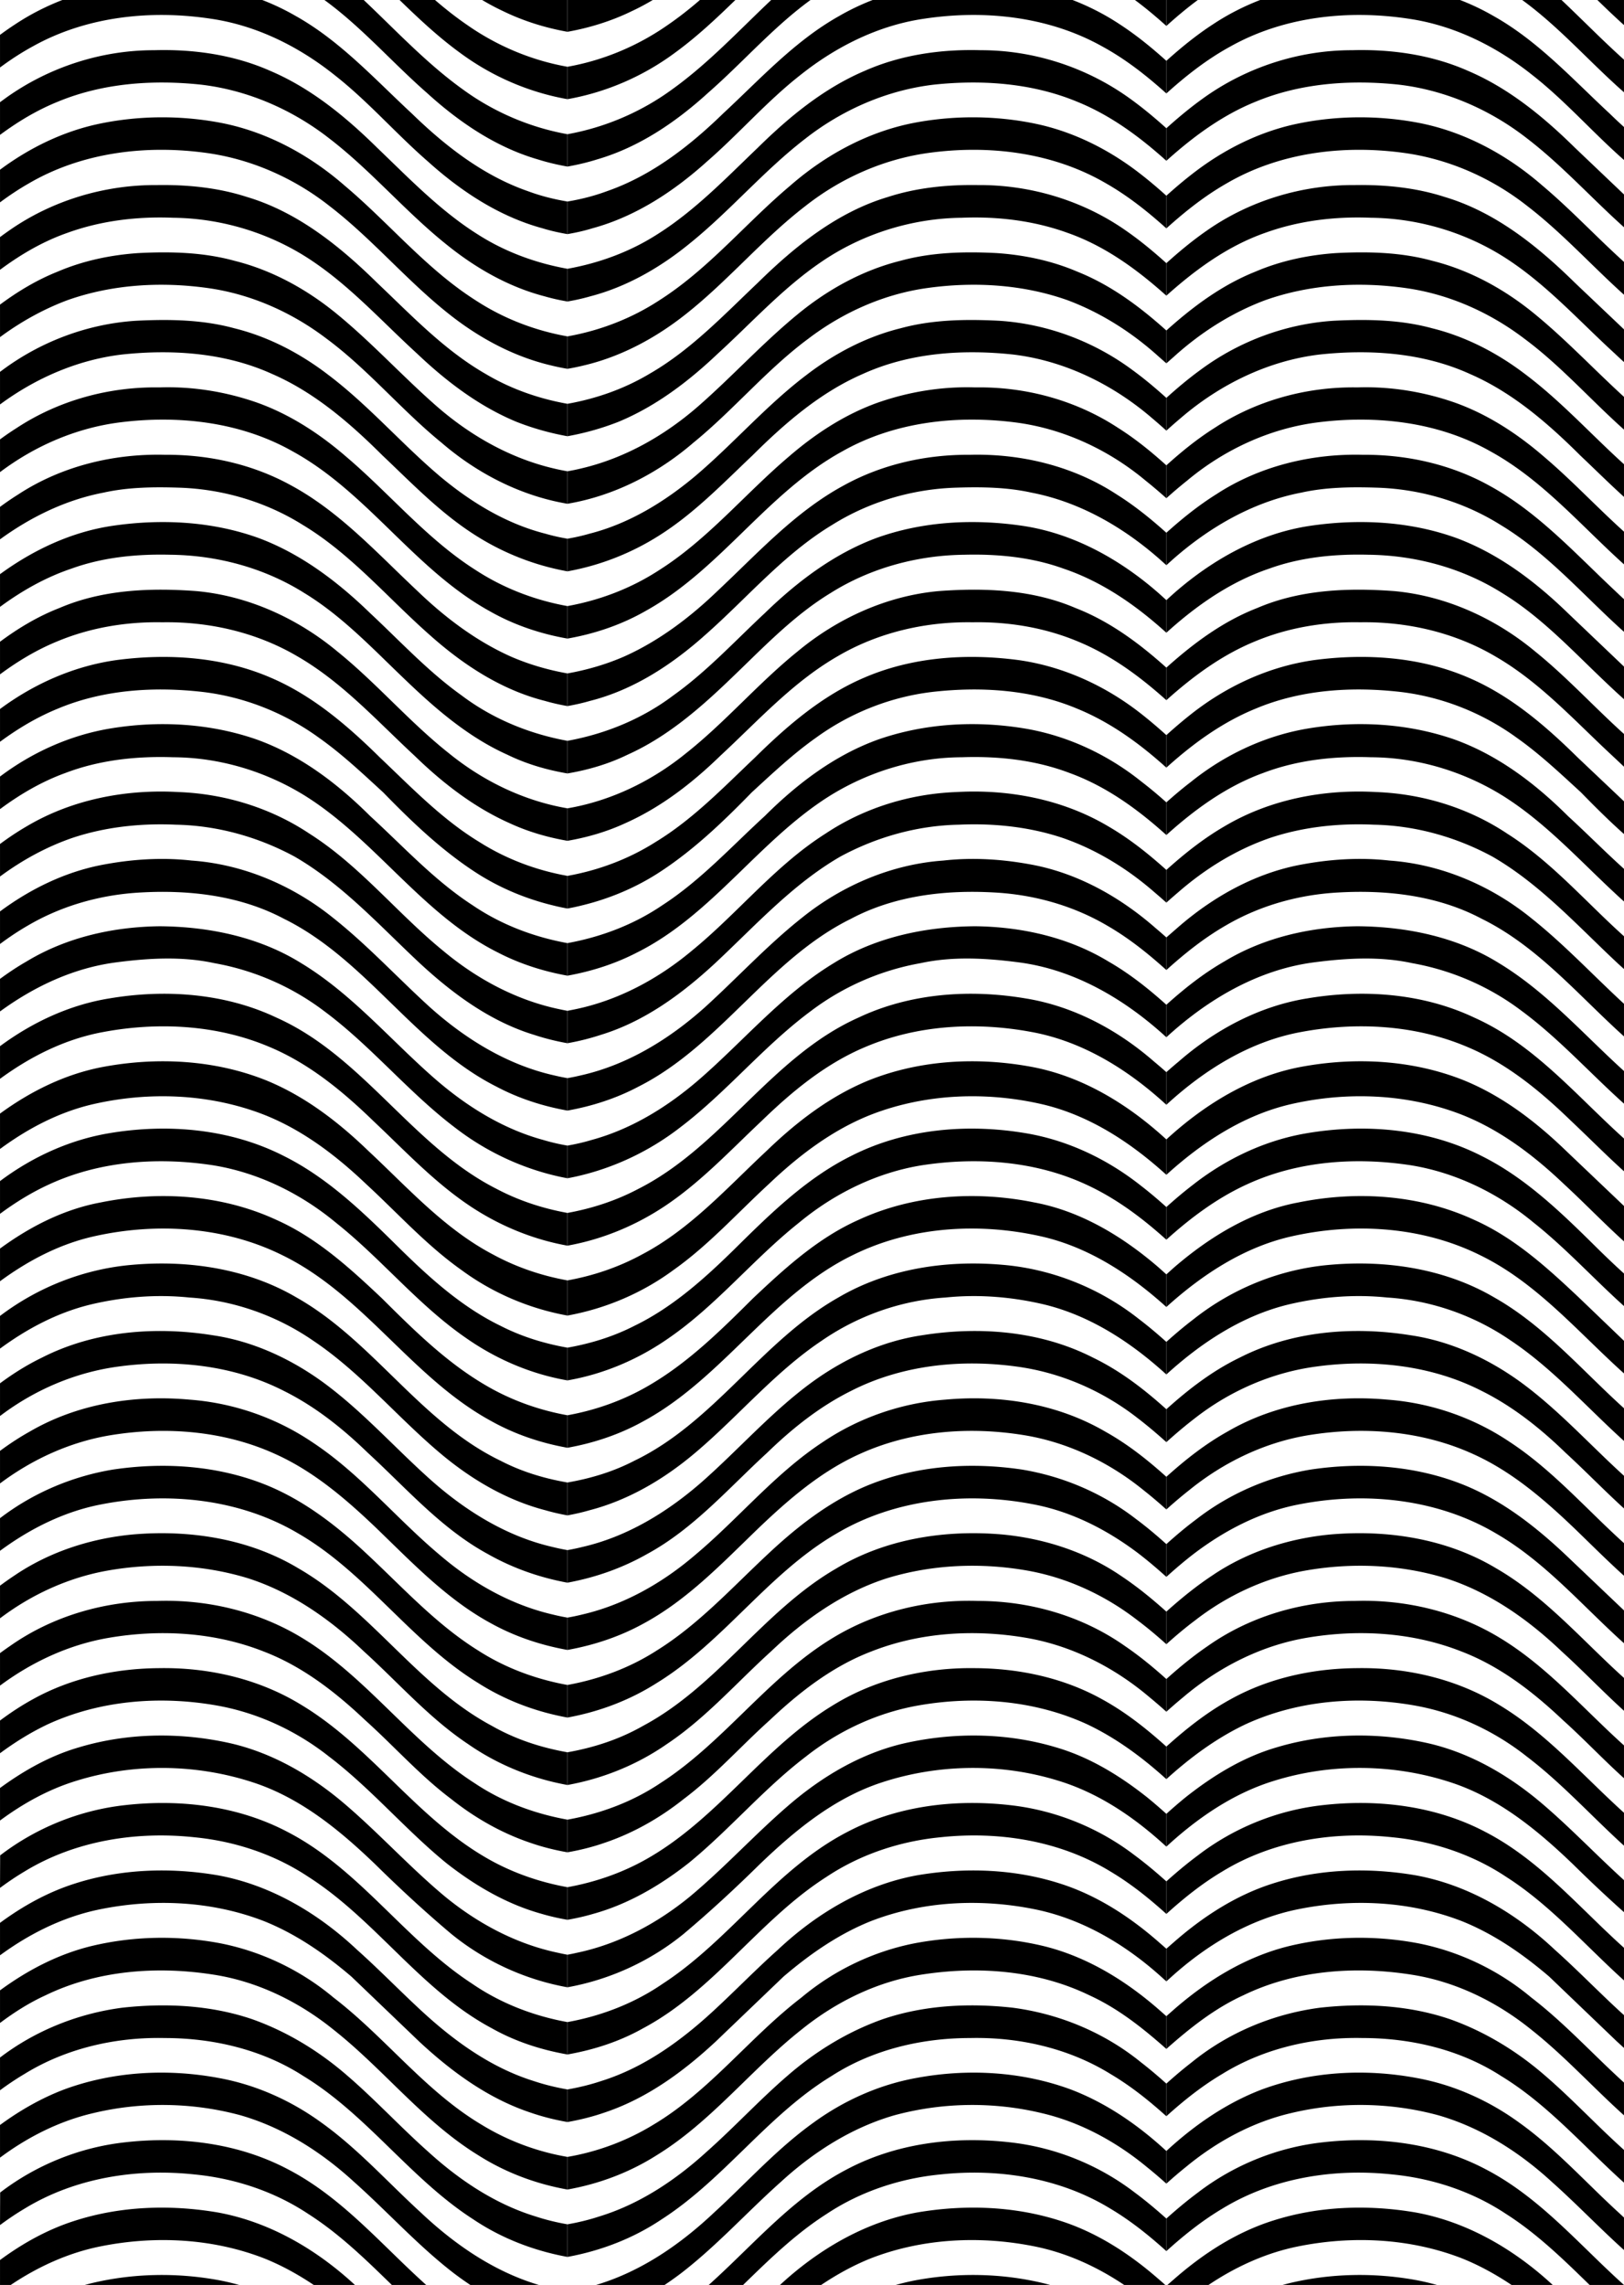
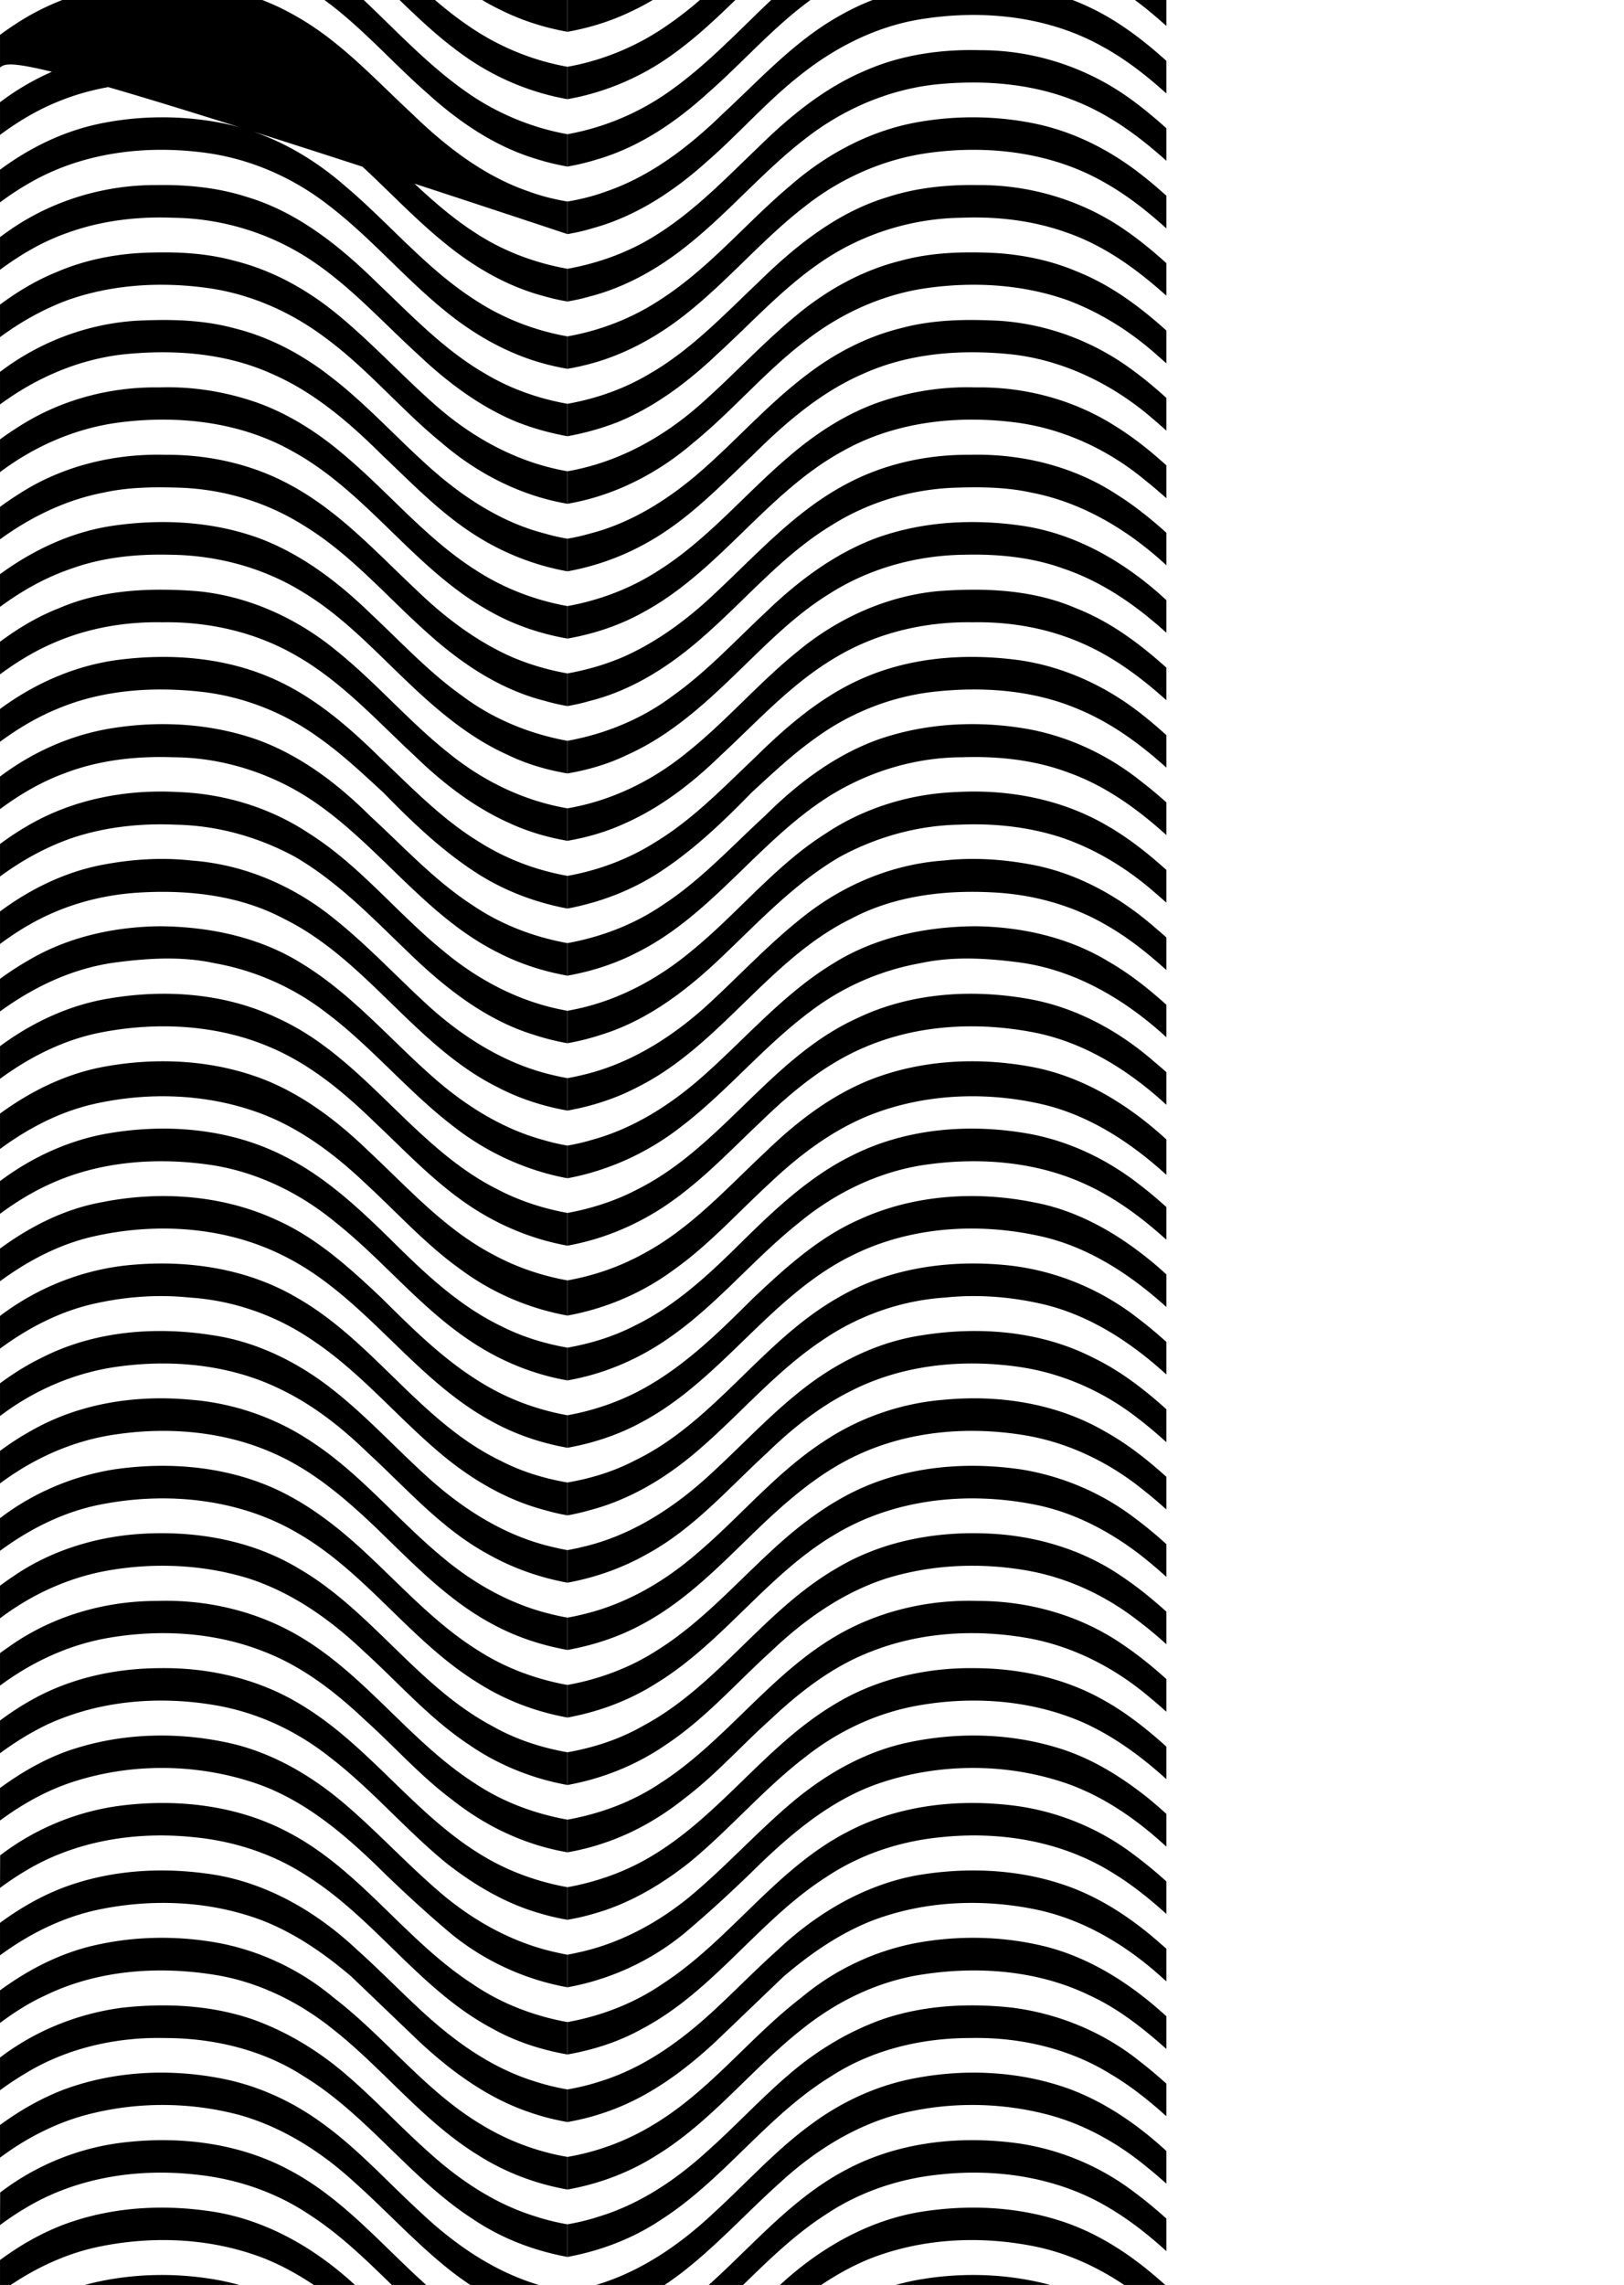
<svg xmlns="http://www.w3.org/2000/svg" width="817.36" height="1149.85" viewBox="0 0 21505.39 30254.07" shape-rendering="geometricPrecision" image-rendering="optimizeQuality" fill-rule="nonzero">
-   <path d="M825.7 0h2647.16c152.3 58.82 300.2 129.14 442.03 211.23 589.44 330.28 1046.64 835.74 1536.7 1290.07 444.67 432.52 948.7 825.38 1540.65 1030.55 169.58 63.08 344.55 106.74 522.18 136.55v431.28c-112.74-19.04-224.44-44.24-334.5-78.1-570.87-155.86-1075.6-489.35-1511.7-881.85-426.8-370.68-797.5-802.5-1243.97-1150.66-468.97-373.2-1024.82-650.93-1621.78-739.58-801.06-122.98-1656.1-34.33-2371.02 366C279.8 698.3 136.85 792.1-.01 893.65v-431.9c66.6-49.36 134.64-96.9 204.48-142.2C399.36 190.62 608.1 84 825.7 0zm3470.26 0h520.53c427.48 403.7 830.2 837.23 1309.28 1181.72 409.88 300.22 888.85 505.5 1388.65 595.28v428.33c-132.34-23.28-263.34-54.1-392.06-94.58-557.63-161.93-1046.64-495.78-1472.02-883.26C5191.9 826.17 4790.1 359.57 4295.97 0zm995.14 0h469.25c136.8 117.8 278.45 229.9 428.34 332.4 395.45 276.2 850.93 467.5 1325.74 551.64v429.1c-509.45-90.02-996.27-300.2-1412.96-606.85C5809.97 495.4 5548.6 249.95 5291.12 0zm1093.75 0h1129.58v421.06C7219.07 368 6930.74 278.5 6660.18 146.5c-95.04-44.47-186.58-93.63-275.3-146.5zM7136 30254.07h-907.52c-72.53-48.17-143.48-98.66-212.8-151.06-476.14-365.3-878.62-813.93-1325.45-1212.1-432.53-397.14-940.82-722.07-1508.83-884.7-634.86-171.22-1312.6-180.5-1951.73-26.47-446.8 104.9-862.67 315.06-1229.68 588.4v-432.26c261.55-191.88 544.36-354.25 847.9-470 650.93-240.22 1367.64-279.16 2047.17-152.65 492.58 89 960.12 298.85 1363.7 593.05 482.2 345.3 878.28 790.7 1314 1188.9 443.62 418.6 960.15 776.38 1548.87 954.4l14.34 4.48zM0 27676.28v-433.57c470.1-357.96 1034.87-583.67 1620.36-659.94 575.5-63.28 1170.33-35.02 1721.9 153.35 462.2 164.43 886.48 424.32 1256.1 745.67 370.7 319.2 702.77 679.88 1068.44 1004.8 412.52 376.42 889.7 696.67 1427.7 860.77 137.67 45.22 278.02 78.92 419.95 103.74v431.53c-443.1-81.43-870.23-244.56-1245.68-496.66-831.1-534.04-1404.1-1381.93-2249.86-1897.4-542.25-350.66-1192.82-503.65-1834.1-504.03-648.42-15-1308.66 134.06-1863.08 477.2-111.6 66.1-218.45 138.08-321.7 214.52zm0-891.38v-431.64c361.35-265.06 763.07-475.66 1200-584.07 560.5-136.56 1151.37-146.2 1717.94-38.96 549.8 108.3 1069.53 358.52 1498.83 718.48 684.9 525.1 1213.2 1238.6 1961.4 1684 347.3 212.22 735.14 357.1 1136.3 425.64v432.03c-418.07-74.27-822.04-225.88-1180.63-453.7-726.7-446.48-1251.45-1136.38-1914.9-1660.8-459.35-371.73-1008.4-641.62-1595.35-731.34-744.23-116.18-1536.36-57.92-2220.9 274.17-215.5 98.34-414.23 224.8-602.68 366.2zm0-895.7v-429.7c300.6-221.55 629.52-404.74 985.87-518.53 610.55-197.33 1270.78-218.4 1900.25-110.82 698.5 127.62 1328.68 502.95 1840.92 984.83 289.54 258.42 559.78 537.24 844.68 800.7 433.24 401.43 925.83 760.3 1495.25 937.98 146.5 49.03 296.1 85.2 447.47 111.53v431.53c-170.1-29.85-337.87-71.9-501.45-129.12-555.84-187.3-1037.7-541.54-1463.08-937.6l-895.44-857.9c-348.15-297.76-729.93-563.7-1157.1-734.94-688.45-267.02-1454.14-302.76-2174.42-156.9-482 98-927.86 319.16-1322.96 609zm0-892.4l1.8-430.8c477.9-366.4 1056.28-599.8 1655.03-665.23 733.13-82.93 1502.38 10.37 2160.13 359.63 945.48 492.2 1545.64 1424.44 2429.65 2001.02 379.27 261.77 815.73 430.13 1267.83 512.1v428.64c-350.38-61.77-690.94-171.6-1002.6-347.35-940.12-501.16-1537.44-1435.9-2427.86-2004.28-448.96-298.83-974.8-472.56-1510.27-524.4-771.4-82.57-1582.1 45.03-2250.2 453.95-112.27 66.82-219.7 139.54-323.5 216.7zm0-892.14v-430.56c316.42-231.5 662.5-426.75 1039.84-536.86 653.45-196.96 1359.42-204.12 2022.86-52.9 565.15 132.25 1075.25 434.66 1512.77 810 455.05 390 858.98 835.76 1320.1 1219.3 436.44 357.08 948.68 630.2 1504.18 744.23 38.1 8.78 76.32 16.6 114.67 23.64v431.1c-562.05-101.16-1097.2-346.45-1540.2-708.18-348.17-293.13-682.76-602.68-1006.97-921.9-466.48-448.26-982.66-873.3-1605.7-1079.2-753.88-249.5-1588.92-260.93-2347.44-25.74-368.26 112.14-705.83 299.13-1014.1 527.04zm0-890.9v-432.96c138.32-103.24 282.52-198.5 435.02-281.98 510.12-283.83 1097.4-408.58 1678.28-411.8 655.93-10.36 1322.58 144.06 1883.8 490.8 899.37 543.32 1498.13 1458.8 2401.43 1996.76 342.82 206.24 723.3 341.83 1115.9 412.74v431.48c-115.35-19.77-229.72-45.48-342.73-78.9-463.64-128.32-886.15-376.75-1262.2-672.37-542.63-443.24-995.87-986.24-1554.22-1411.25-427.53-337.43-933.7-574.44-1469.87-672.02-754.95-135.83-1558.52-75.07-2259.5 249.15-221.26 105.52-429.25 235.05-625.92 380.37zm0-895.4v-430.15c42.4-31.38 85.4-62.02 129.05-91.8 565.15-399.3 1259.33-599.8 1949.22-599.1 668.43-22.17 1344.4 139.05 1918.12 486.86 862.9 520.47 1445.2 1385.17 2291.67 1927.78 369.83 247.3 790.65 402.4 1226.37 481.1v432.3c-163.57-28.46-325-68.32-482.5-122.7-384.27-128.33-741.36-331.73-1058.08-583.73-412.86-310.3-755.32-699.54-1138.5-1043.42-393.57-372.5-832.54-713.5-1343-908.67-647-255.57-1366.57-297.77-2048.6-181.95-524.6 88.67-1017.92 317-1443.78 633.5zm0-891.02v-432.2c62.75-46.7 126.77-91.9 192.32-135.27 461.48-313.14 1007.68-489.72 1561.02-542.27 753.88-66.15 1542.43 53.97 2198.02 447.9 963.35 556.2 1575.3 1557.78 2559.76 2084.32 311.15 178.2 652.22 289.46 1003.3 351.32v433.03c-470.28-85.03-922.22-267.96-1315.36-541.26-516.2-343.88-925.13-815.35-1381.97-1228.94-439.3-418.95-949.4-780.34-1532.77-966.92-603.76-184.83-1252.55-210.54-1872.73-99.37-512.46 93.1-996.9 316.23-1411.6 629.66zm0-893.8v-432.13c437.55-334.35 956.52-555.28 1499.55-644.2 684.17-101.5 1401.24-52.2 2044.67 212.68 503.3 208.76 937.6 550.15 1331.17 921.55 468.26 437.88 906.16 919.02 1454.5 1260.75 359.77 232.06 765.05 381.3 1184.55 457.67v431.2c-419.34-76.25-824.25-228.55-1184.55-458.48-887.2-545.14-1477.73-1457.37-2381.75-1979.62-773.18-457.17-1721.54-554.4-2593.72-386.76-494.06 91.78-951.96 320.67-1354.42 617.35zm0-892v-431.2c125.96-93.13 257.16-179.6 395.7-256.76 633.77-368.92 1389.08-487.95 2112.95-421.82 574.78 42.55 1137.8 235.58 1616.78 556.93 640.22 418.6 1125.28 1021.6 1708.66 1508.85 426.43 363.53 928.3 648.77 1476.64 777.46a2899.9 2899.9 0 0 0 203.7 43.05v428.03c-351.18-63.2-692.57-176.23-1006.54-349.2-586.58-316.7-1049.14-806.43-1524.2-1263.98-400.7-383.18-829.28-752.44-1339.76-981.57-674.53-306.7-1442.34-367.1-2168.7-250.22C939.38 19087.02 433 19317.08.01 19641.55zm0-892.74v-433.12c174.04-128.83 357.78-244.78 556.56-340.84 692.75-352.8 1502.4-416.8 2262-295.27 527.63 77.57 1024.84 307.4 1454.88 619.13 533.3 388.92 969.42 889.7 1463.42 1324.74 452.9 395.72 982.67 720.98 1573.54 857.55 67.6 17.03 135.65 31.28 204.04 43.22v431.1c-368.5-67.4-725.94-193.05-1052.64-378.16-616.6-334.2-1079.9-872.2-1590.35-1340.47-331-321.36-696.68-613.76-1111.7-820.02-667.36-341.37-1444.84-423.23-2181.2-324.2-572.26 74.27-1119.67 307.8-1578.55 656.36zm0-892.6v-432.52c506.13-384.06 1119.43-624 1753.34-677.08 743.5-65.06 1521.7 50.42 2172.28 432.15 1015.54 574.1 1642.88 1651.12 2702.4 2161.92 280.67 145.6 579.55 235.28 886.43 288.3v435.26c-97.6-17.4-194.45-39.47-290.18-67.27-526.18-136.2-1001.6-420.72-1412.68-770.65-566.58-480.44-1046.65-1062.38-1667.92-1477.4-481.85-331.36-1051.98-532.25-1635.73-569.07-442.88-45.75-892.93-7.86-1324.74 96.5-431.72 107.88-826.3 317.52-1183.2 579.85zm0-891.93v-432.7c397.95-291.13 844.22-519.52 1331.2-610.34 775.67-157.62 1609.64-103.3 2332.77 232.36 535.12 239.13 973 639.85 1394.45 1037.7 425.74 423.6 858.25 852.18 1381.23 1155.3 331.57 193.97 697.47 324.15 1074.8 392.25v430.32c-351.77-63.04-693.55-177.4-1006.9-352.17-1050.56-569.43-1691.5-1673.62-2771.74-2199.07-766.4-379.27-1667.54-433.95-2494.35-247.73-454.1 102.13-868.2 320.1-1241.45 594.07zm0-892.75v-433.42c426.95-319.85 925.56-548.5 1453.78-635.18 773.9-129.06 1600.35-56.84 2305.96 303.47 598.4 298.13 1079.9 775.34 1550.3 1240.02 395.34 387.48 815 763.9 1317.24 1007.68 279.43 143.38 579.45 235.34 887.14 289.64v433.3c-481.24-82.95-939.88-279.68-1339.7-558.85-635.92-437.53-1122.4-1049.17-1724.37-1527.44-466.12-386.76-1027.7-664.5-1627.86-761.72-724.56-111.2-1490.97-59-2163.35 248.78-234.63 106.3-453.07 241.14-659.16 393.7zm0-858.57v-468.6c405.7-296 862.3-522.56 1358.34-616.84 716.36-134.74 1478.1-96.87 2159.42 174.08 512.95 207.7 958.7 549.8 1354.4 931.54C5398 15722.83 5887 16274.77 6532.2 16612.2c306.32 166.46 639.58 279.2 982.23 340.9v465.5c-504.93-91.57-988.6-297-1402.25-601.95-463.6-327.44-844.3-752.45-1259.68-1135.28-399.28-380.34-847.17-722.8-1364.42-925.1-720.27-278.1-1526.7-307.06-2275.23-131.9-444.3 106.52-847.73 320.03-1212.85 588.6zm0-928.66v-432.42c428.84-317.17 924.2-548.85 1452.7-633.02 739.24-124.04 1527.44-68.27 2210.88 255.94 1149.6 514.73 1798.75 1704.72 2915.8 2268.43 293.55 154.8 609.96 257.54 935.04 316.54v433.27c-463.6-83-907.15-267.45-1298.56-529.97-472.22-316.72-861.5-734.58-1273.3-1122.07-405.7-393.55-852.54-762.1-1379.07-981.23-690.62-292.05-1470.22-332.08-2201.6-194.47-498.98 92.48-955.5 320.82-1361.92 619zm0-892.3v-431.12c113.2-83.43 230.65-161.45 353.9-232.12 527.23-319.2 1147.78-457.53 1759.4-464.67 651.65 4.3 1317.6 141.2 1875.94 489 670.96 406.43 1179.6 1014.84 1765.14 1526.35 417.86 364.25 900.08 667.02 1438.77 813.94 105.98 31.84 213.2 56.24 321.28 74.9v432.25c-41.93-7.45-83.73-15.82-125.4-25.32-492.2-111.52-959.05-333.15-1358.7-641.28-620.9-468.98-1114.2-1084.54-1740.1-1547.8-425.37-322.43-926.18-540.12-1451.65-633.4-424.67-92.23-863.26-66.86-1291.14-11.8C979.9 12813.08 458.3 13058.12 0 13392zm0-893.23v-431.2c397.13-293.8 849.2-516.65 1335.1-613.15 395-76.84 801.43-105.43 1202.5-60.04 684.54 48.27 1342.64 329.95 1874.17 759.25 456.82 362.1 852.17 792.5 1282.92 1183.54 467.56 418.58 1020.17 760.33 1637.5 900.1a2962.7 2962.7 0 0 0 182.24 37.87v429.62c-326.76-58.46-644.85-160.8-939.33-316.64-1085.6-548-1724.37-1686.15-2816.8-2223.76-577.3-306.72-1249.3-383.9-1894.17-347.45-521.2 27.5-1037.35 170.5-1489.16 434.3-130.77 75-255.2 158.3-375 247.56zm0-893.2v-430.8c113.15-83.9 230.5-162.55 353.52-234.02 601.98-357.46 1316.88-493.64 2011.07-453.6 612.7 22.88 1221.43 209.48 1732.6 550.5 668.8 423.6 1163.53 1056.63 1773 1552.8 446.47 373.2 976.23 657.4 1549.23 774.27 31.6 6.95 63.27 13.25 95.02 18.97v429.08c-147.82-26.25-293.88-62.3-436.75-109.2-579.08-175.52-1077.04-541.55-1516.34-947.98-530.82-495.45-1025.2-1046.28-1660.04-1413.75-481.5-260.6-1023.77-412.5-1572.1-422.52-459.7-20.73-925.45 27.53-1363.7 172.3-346.85 118.44-671.1 296.18-965.5 513.97zm0-892.33v-431.35c426.48-321 926.1-546.13 1453.42-635.14 641.65-107.22 1312.6-72.2 1929.94 139.05 583 205.54 1084.9 586.95 1518.83 1019.48 442.17 404.64 850.76 853.26 1357.28 1181.42 377.46 256.24 808.25 419.26 1254.97 500.76v430.9c-318.6-57.12-629-155.96-917.88-305.05-994.82-495.8-1613.93-1479.53-2542.25-2067.53-524.75-329.6-1141.02-516.9-1761.57-519.4-484-16.82-975.5 35.73-1430.55 209.47-311.83 113.37-597.06 280.83-862.18 477.38zm0-891.8v-433.7c453.5-336.64 985.56-570.97 1546.72-648.57 684.9-89.72 1403.03-41.82 2042.16 235.22 555.16 237.7 1018.42 637.7 1444.15 1057.37 416.8 394.98 819.3 815.72 1313.66 1116.34 354.76 225.24 754.43 375.06 1167.75 448.94v432.04c-61.07-10.72-121.85-23.5-182.24-38.8-373.2-89.37-732.07-240.22-1052.36-451.82-446.82-293.48-834.3-665.6-1206.07-1047.37-273.8-250.94-545.1-507.58-849.3-722.43-452.54-328.83-987.3-541.9-1543.15-607.32-644.87-73.28-1317.95-30.74-1921.34 223.8-272.23 111.67-524.2 262.4-759.96 436.33zm0-892.7v-431.97C243.47 8316 504 8160 788.56 8049.6c568.34-243.8 1200.7-268.45 1809.1-223.4 688.82 62.18 1343.68 361.4 1872.73 802.13 519.03 419.3 952.64 932.98 1476.3 1346.9 451.63 366.88 992.55 629.48 1567.76 727.4v430.07c-265.54-46.1-525.2-121.2-770.96-235.58-472.2-211.27-885.8-533-1254.7-891.52-495.82-459.33-955.5-971.57-1546.72-1313.3-538.7-318.14-1169.96-463.64-1793.04-452.9-473.25-8.93-950.46 69.35-1388.37 251.64-273 111.47-524.8 263.1-760.66 437.65zm0-893.4v-433.18c440.27-320.94 943.14-558.57 1484.9-639.57 648.78-95.8 1327.95-61.84 1947.8 164.07 561.2 210.9 1045.93 580.86 1472.73 995.53 395 368.54 763.9 768.9 1205.35 1084.16 411.9 311.3 897.65 510.15 1403.67 602.57v431.83c-275.1-46.77-543.88-125.07-796.34-248.33-510.8-229.13-940.85-598.75-1341.92-983.02-428.6-407.5-837.16-847.55-1346.2-1157.44-527.97-332.45-1151.73-500.46-1773.72-506.9-442.16-11.1-891.13 32.17-1309.37 183.37-342.7 115.36-657 293.48-946.92 506.88zm0-894.1v-429.88c79.1-58.35 160.3-114.1 244.15-166.63 570.87-373.2 1262.18-540.84 1940.64-523 576.94-4.64 1158.5 123.7 1665.76 402.87 647.36 348.88 1144.94 901.5 1675.42 1398.37 364.6 351.03 774.97 662.38 1238.58 870.08 240.35 104.54 492.55 177.46 749.9 223.35v432.33c-100.22-17.52-199.68-39.92-298.06-68.4-577.28-145.5-1085.6-480.08-1525.26-872.57-557.28-490.8-1042.36-1073.08-1684.7-1459.5-490.1-306.7-1063.8-474.35-1640.75-491.5-332.08-10.35-667.75-6.78-993.4 65.43C872.85 6617.63 409.64 6843.33.01 7141.2zm0-889.92v-433.45c72.83-53.65 147.52-105.02 224.5-153.56 556.2-365 1225-546.22 1888.8-534.78 438.6-14.63 877.9 56.83 1291.87 201.62 436.8 155.85 830 413.93 1179.26 715.98 579.43 491.5 1068.8 1091.7 1715.44 1501.35 367.17 239.55 783.5 398.85 1214.57 476.32v430.25c-363.6-63.8-716.76-183.13-1038-367.53-990.17-549.42-1610.72-1569.6-2604.8-2113.3-690.6-390.35-1514.9-480.4-2292.04-380.68C1006.42 5667.77 460.64 5904.28 0 6251.3zm0-896.1v-431.73l31.82-23.43c511.88-380.34 1132.42-612.7 1769.42-653.1 434.66-21.8 877.2-16.08 1299.72 99.03 453.96 111.87 875.4 332.8 1245.38 616.6 533.33 402.86 971.22 914.04 1480.6 1344.76 407.86 341.03 874.7 626.28 1393.73 758.54 96.97 28.2 195 49.93 293.77 66.78v432.06c-431.73-77.46-848.3-240.96-1217.8-476.68-460.05-290.63-838.23-684.9-1230.7-1056.65-430.04-427.9-899.74-835.37-1461.3-1079.53-620.18-282.03-1321.16-329.58-1991.4-257.73C1027.57 4764.1 472.8 5006.2 0 5355.17zm0-891.57v-430.6c236.28-175.28 488.52-326.97 764.62-437.02 337.8-144.4 701.7-220.54 1067.35-245.2 425-21.8 857.2-11.8 1270.42 101.53 503.3 124.74 966.95 381.74 1365.5 710.26 463.28 380.32 867.55 825.72 1318.67 1219.64 441.47 384.26 965.48 682.75 1537.8 818.22 63.03 15.5 126.42 28.54 190.1 39.5v430.2l-5.65-1.05c-617.34-105.82-1191.8-401.8-1664-809.3-530.45-432.18-969.42-967.3-1520.27-1375.5-458.97-349.25-1003.02-591.96-1576.04-670.95-619.12-86.16-1263.25-48.62-1854.84 160.85-319.44 119.3-619.5 286.9-893.65 489.4zm0-891.28v-433.1c38.58-28.8 77.65-56.95 117.23-84.43 569.1-399.64 1265.76-609.1 1959.95-604.45 402.5-6.43 808.6 33.23 1193.2 157.65 671.68 200.16 1231.1 652.35 1723.32 1136 453.98 430.38 890.42 893.3 1438.05 1207.5 333.07 198.15 702.12 327.3 1082.68 395v429.26c-231.78-41.7-459.44-105.48-678.76-192.26-494.7-205.56-927.24-535.48-1313.28-902.24-448.63-409.65-859.68-866.12-1364.08-1210-545.48-374.62-1203.56-580.86-1864.87-588-473.27-19.3-952.64 37.54-1399.47 199.1-324.35 113.22-619.75 286.28-894 490zm0-892.83V2247.2c389.34-289.3 835.78-507.6 1311.9-607.9 539.75-112.95 1104.2-114.03 1645.02-6.44 598.02 122.6 1148.87 425 1606.76 824.67 588.04 494.7 1080.97 1103.12 1734.05 1518.5 367.67 240.77 784.72 401.23 1216.72 477.9v429.38c-74.5-12.6-148.65-27.76-222.27-46.17-495.8-117.6-953.7-366.4-1350.85-682.4-556.9-440.75-1013.72-993.03-1577.1-1426.27-468.25-368.9-1031.27-619.47-1622.5-702.4-800.7-111.9-1651.1-11.08-2357.45 400.72-134.3 76.55-261.76 161.6-384.26 252.74zM0 1786v-432.67l75.8-55.4c568.7-407.5 1264.7-634.15 1964.96-633.06 524.02-15.37 1057.7 60.4 1539.56 274.16 539.4 229.85 999.1 608.76 1413.75 1016.98 426.8 408.57 840.75 840.74 1345.48 1155.67 357.27 226.54 759.36 372.4 1174.9 447.26v433.1c-101.84-17.37-202.84-39.72-302.7-68.58-483.3-125.83-924.4-380.7-1309.74-694.54-540.12-433.96-988.73-970.86-1538.85-1393.75-492.96-385.68-1088.82-644.85-1712.26-715.62-633.4-65.4-1290.4-19.3-1883.42 226.28C491.8 1456.97 237.8 1609.72 0 1786zm5188.8 28468.07c-347.52-338.7-695.15-677.77-1104.83-939.27-448.96-298.84-974.8-472.55-1510.27-524.4-771.4-82.56-1582.1 45.03-2250.2 453.96-112.27 66.8-219.7 139.53-323.5 216.7l1.8-430.8c477.9-366.4 1056.28-599.82 1655.03-665.24 733.13-82.93 1502.38 10.37 2160.13 359.63 715.87 372.67 1233.8 997.58 1826.85 1529.4h-455zm-488.76 0H4155c-207.07-138.77-425.65-259.7-657.6-352.68-688.45-267.03-1454.14-302.75-2174.42-156.9-425.24 86.47-822.36 268.8-1181.33 509.6H0v-330.3c300.6-221.54 629.52-404.73 985.87-518.54 610.55-197.32 1270.78-218.4 1900.25-110.82 686.27 125.4 1306.6 489.92 1813.93 959.66zm-1532.18 0H1121.8l78.18-20.6c560.5-136.56 1151.37-146.2 1717.94-38.96a3275.8 3275.8 0 0 1 249.94 59.56z" />
-   <path d="M15445.26 0h416.4c-144.68 107.12-282.4 223.04-416.4 343.77V0zm1242.1 0h2647.16c152.3 58.82 300.2 129.14 442.03 211.23 589.44 330.28 1046.64 835.74 1536.7 1290.07a7358.3 7358.3 0 0 0 192.14 180.55v436.47c-416.56-365.82-781.57-787.77-1219.47-1129.26-469-373.2-1024.84-650.93-1621.8-739.58-801.04-122.98-1656.1-34.33-2371 366-311.9 170.25-586.92 387.12-847.86 621.95V805.5c195.63-176.1 399.3-342.2 620.87-485.98 194.9-128.9 403.64-235.54 621.24-319.53zm3470.26 0h520.53c276.96 261.57 543.54 535.64 827.24 789.9v431.75c-455.7-400-856.03-863.82-1347.77-1221.66zm995.14 0h352.63v332.2c-119.92-108-236.68-219.63-352.63-332.2zm352.63 2574.5v434.37c-431.16-386.35-820.36-819.92-1280.58-1173.7-492.95-385.68-1088.82-644.85-1712.26-715.62-633.4-65.4-1290.4-19.3-1883.42 226.28-443.05 178.63-830.2 464.7-1183.87 783.26v-431.05c157.07-141.36 319.47-276.65 492.18-400.1 568.7-407.5 1264.7-634.15 1964.96-633.06 524.02-15.37 1057.7 60.4 1539.56 274.16 539.42 229.85 999.1 608.76 1413.76 1016.98l649.68 618.5zm0 893.06v434.83c-430.46-387-819.48-820.15-1279.52-1173.93-468.26-368.9-1031.3-619.47-1622.52-702.4-800.7-111.9-1651.1-11.08-2357.44 400.72-292.86 166.92-553.1 374.17-800.65 597.23v-432.56c112.75-101.55 228.26-199.88 348.48-292.65 405-314.92 875.76-553.33 1379.8-659.5 539.75-112.95 1104.18-114.03 1645-6.44 598.03 122.6 1148.9 425 1606.78 824.67 376.68 316.9 714.34 680.46 1080.06 1010.04zm0 893.4v432.87a6780 6780 0 0 1-121.34-112.55c-448.62-409.65-859.7-866.12-1364.08-1210-545.5-374.62-1203.56-580.86-1864.88-588-473.26-19.3-952.64 37.54-1399.45 199.1-494.97 172.77-922.52 484.9-1310.4 832.68v-430.6c170-153.35 345.78-299.27 533.63-429.62 569.1-399.64 1265.76-609.1 1959.96-604.45 402.48-6.43 808.57 33.23 1193.2 157.65 671.67 200.16 1231.1 652.35 1723.32 1136l650.04 616.94zm0 893.68V5688c-444.45-396.25-839.4-848.1-1319.2-1203.67-458.98-349.25-1003.03-591.96-1576.05-670.95-619.12-86.16-1263.25-48.62-1854.85 160.85-448.97 167.66-859.68 430.74-1213.92 752.1l-96.1 84.4v-434.67c353.8-317.73 736.5-602.86 1181-780.03 337.8-144.4 701.7-220.54 1067.36-245.2 425-21.8 857.2-11.8 1270.42 101.53 503.3 124.74 966.95 381.74 1365.48 710.26 413.9 339.78 780.7 731.5 1175.88 1092.04zm0 892.1v432.37c-196.7-178.1-385.55-365.6-577.83-547.72-430.03-427.9-899.73-835.37-1461.3-1079.53-620.17-282.03-1321.15-329.58-1991.38-257.73-682.07 81.5-1322.26 396.42-1839.86 841.8-64.3 54.16-127.43 109.66-189.77 166.1V5268.3c143.4-129.6 291.38-253.94 448.2-368.3 511.9-380.34 1132.43-612.7 1769.4-653.1 434.68-21.8 877.22-16.08 1299.72 99.03 453.97 111.87 875.43 332.8 1245.4 616.6 468.37 353.8 863.17 791.14 1297.4 1184.16zm0 892.54v433.07c-575.9-518.43-1084.7-1122.2-1772.1-1498.16-690.6-390.35-1514.9-480.4-2292.03-380.68-634.47 82.2-1235.37 363.18-1724.38 772.8-93 74.1-183.22 151.3-271.62 230.5V6161.3c200.84-181.33 410.6-351.8 640.9-497 556.2-365 1225-546.22 1888.8-534.78 438.6-14.63 877.9 56.83 1291.86 201.62 436.8 155.85 830 413.93 1179.27 715.98 368.32 312.42 700.26 668.76 1059.32 992.16zm0 894.14v432.25c-537.6-481.66-1013.26-1041.98-1637.33-1417.4-490.1-306.7-1063.8-474.35-1640.75-491.5-332.08-10.35-667.74-6.78-993.38 65.43-645.23 123.3-1230 463.98-1716.87 896.86l-71.8 64.7V7054c206.94-186.02 423.2-360.65 660.55-509.3 570.86-373.2 1262.17-540.84 1940.64-523 576.93-4.64 1158.5 123.7 1665.75 402.87 647.36 348.88 1144.95 901.5 1675.43 1398.37a6092.3 6092.3 0 0 0 117.76 110.45zm0 892.3v432.1c-90.92-81.25-179.93-164.5-267.55-248.45-428.6-407.5-837.16-847.55-1346.2-1157.44-527.95-332.45-1151.72-500.46-1773.7-506.9-442.16-11.1-891.13 32.17-1309.37 183.37-513.72 172.93-963.62 486.87-1363.3 849.4v-431.63l88.95-80.68c511.16-451.5 1131.02-801.07 1812.33-902.94 648.78-95.8 1327.95-61.84 1947.8 164.07 561.2 210.9 1045.93 580.86 1472.73 995.53l738.33 703.55zm0 892.4v433.3l-154.96-145.8c-495.8-459.33-955.48-971.57-1546.72-1313.3-538.7-318.14-1169.95-463.64-1793.02-452.9-473.25-8.93-950.47 69.35-1388.37 251.64-440.1 179.7-825.06 463.7-1177.06 780V8839.8c359.47-322.83 751.75-614.34 1204.95-790.17 568.34-243.8 1200.7-268.45 1809.1-223.4 688.82 62.18 1343.7 361.4 1872.73 802.13 415.88 335.97 776.9 732.52 1173.36 1089.8zm0 891.85v433.47c-197.4-176.16-385.6-363.1-569.96-552.4-273.82-250.94-545.12-507.58-849.32-722.43-452.55-328.83-987.3-541.9-1543.15-607.32-644.87-73.28-1317.96-30.74-1921.35 223.8-439.14 180.13-825.57 461.92-1176.34 778.77V9733.3c105.02-94.8 212.43-186.94 323.82-274.62 472.92-374.6 1039.48-636.62 1639.3-719.57 684.9-89.72 1403.04-41.82 2042.16 235.22 555.16 237.7 1018.42 637.7 1444.15 1057.37l610.72 578.26zm0 894.05v432.02c-523.37-470.42-992.48-1012.17-1589.44-1390.3-524.76-329.6-1141.02-516.9-1761.57-519.4-484-16.82-975.5 35.73-1430.54 209.47-481.7 175.12-899.96 479.32-1278.58 820.43v-432.5c105.04-93.98 212.78-184.9 324.88-270.7 445.75-358.9 979.45-610.9 1544.93-706.35 641.65-107.22 1312.6-72.2 1929.93 139.05 583.02 205.54 1084.9 586.95 1518.83 1019.48 250 228.77 489.26 471.6 741.55 698.77zm0 892.13v434.5l-82.4-75.1c-530.8-495.45-1025.2-1046.28-1660.03-1413.75-481.5-260.6-1023.78-412.5-1572.1-422.52-459.7-20.73-925.46 27.53-1363.7 172.3-455.4 155.5-871.85 413.22-1232.9 729.57a6745.7 6745.7 0 0 0-149.02 130.27v-433.02c238.92-214.9 489.67-414.86 769.92-577.67 601.97-357.46 1316.9-493.64 2011.06-453.6 612.7 22.88 1221.44 209.48 1732.63 550.5 584.16 370 1035.52 899.77 1546.54 1358.56zm0 894.4v431.87c-607.7-547.15-1141.35-1191.92-1885.42-1558.1-577.3-306.72-1249.3-383.9-1894.17-347.45-521.2 27.5-1037.34 170.5-1489.16 434.3-288.5 165.5-546.17 371.28-791.4 592.64v-431.52l147.23-127.88c456.83-399.65 1004.8-711 1604.28-830.04 395-76.84 801.42-105.43 1202.48-60.04 684.54 48.27 1342.64 329.95 1874.17 759.25 438.76 347.8 820.8 758.55 1231.97 1136.96zm0 890.32v432.07c-453.3-406.5-862.63-863.5-1353.52-1226.84-425.36-322.43-926.17-540.12-1451.64-633.4-424.66-92.23-863.27-66.86-1291.14-11.8-747.54 95.04-1415.4 489.97-1963.83 992.82v-430.3c238.68-214.48 489.45-413.66 770.28-574.7 527.24-319.2 1147.8-457.53 1759.4-464.67 651.64 4.3 1317.6 141.2 1875.94 489 628.37 380.62 1114.4 938.4 1654.5 1427.83zm0 893.7v433.68c-239.4-216.1-466.63-446.6-701.16-667.3-405.7-393.55-852.53-762.1-1379.07-981.23-690.6-292.05-1470.23-332.08-2201.6-194.47-677.4 125.55-1276.55 501.48-1778.3 962.62v-431.97c54.2-48.3 109.16-95.77 165.1-142.1 481.5-419.64 1068.82-733.86 1704-835 739.25-124.04 1527.44-68.27 2210.9 255.94 792.04 354.64 1346.53 1029.78 1980.15 1599.83zm0 892.83v469.14c-270.32-244.3-523.58-508.52-791.25-755.2-399.26-380.34-847.16-722.8-1364.4-925.1-720.3-278.1-1526.7-307.06-2275.23-131.9-620.45 148.77-1161.28 506.13-1629.25 930.77v-468.33l9.96-9.17c497.57-454.7 1095.25-822.87 1764.78-950.13 716.35-134.74 1478.1-96.87 2159.4 174.08 512.95 207.7 958.7 549.8 1354.4 931.54l771.6 734.33zm0 894.32v431.26c-402.25-361.92-769.14-765.2-1193.38-1102.27-466.13-386.76-1027.7-664.5-1627.86-761.72-724.57-111.2-1490.98-59-2163.35 248.78-399.04 180.77-751.22 444.13-1075.55 736.77v-432.74c110.1-99.02 222.97-194.9 340.62-285.45 443.24-350.32 969.78-601.6 1529.56-693.46 773.9-129.06 1600.36-56.84 2305.96 303.47 598.4 298.13 1079.9 775.34 1550.3 1240.02 108.97 106.8 219.8 212.77 333.7 315.35zm0 891.48v431.53c-614.35-551.9-1154.22-1200.22-1907.95-1566.84-766.4-379.27-1667.54-433.95-2494.34-247.73-630.48 141.8-1183.9 506.92-1657.85 935.15v-431.83l103.26-92.6c471.84-406.45 1025.2-744.24 1644.32-859.7 775.67-157.62 1609.64-103.3 2332.77 232.36 535.12 239.13 973 639.85 1394.44 1037.7l585.35 561.96zm0 892.94v433c-496.3-448.2-941.02-956.8-1500.1-1330.26-481.85-331.36-1052-532.25-1635.73-569.07-442.87-45.75-892.93-7.86-1324.74 96.5-607.16 151.7-1140.83 504.66-1599.6 922.44v-431.3c116.33-104.56 235.78-205.6 360.63-300.62 516.5-409.28 1151.73-665.24 1809.1-720.27 743.52-65.06 1521.7 50.42 2172.28 432.15 661.9 374.18 1158.9 961.97 1718.13 1467.42zm0 893.92v432.5c-262.94-239.2-511.46-496.65-772.3-735.93-331-321.36-696.67-613.76-1111.7-820.02-667.36-341.37-1444.85-423.23-2181.2-324.2-586.6 76.13-1147.08 319.56-1612.86 682.73-132.2 101.1-258.74 208.6-382.07 319.73V18659c295.74-266 609.18-508.42 972.96-684.23 692.74-352.8 1502.4-416.8 2262-295.27 527.6 77.57 1024.83 307.4 1454.86 619.13 499.58 364.3 913.85 826.77 1370.32 1241.4zm0 891.85v432c-226.2-203.88-441.8-420.87-660.05-631.06-400.7-383.18-829.28-752.44-1339.76-981.57-674.52-306.7-1442.34-367.1-2168.7-250.22-584.1 93.66-1133.14 358.54-1590.32 730.3-103.5 81.4-203.47 166.82-301.3 254.74v-432.5c250.6-225.5 514.4-434.25 812.1-600.05 633.77-368.92 1389.07-487.95 2112.93-421.82 574.8 42.55 1137.8 235.58 1616.8 556.93 569.4 372.3 1016.06 890.43 1518.3 1343.28zm0 890.7v434.7c-554.72-498.32-1043.65-1077.78-1695.6-1454.4-773.2-457.17-1721.53-554.4-2593.72-386.76-517.6 96.15-995.54 342.8-1411.6 660.23-124.13 95.83-243.13 197.44-359.2 302.36v-433.9c128.23-115.6 260.27-226.88 399.24-330.3 441.1-341.74 966.57-567.3 1516.7-657.38 684.16-101.5 1401.23-52.2 2044.66 212.68 503.3 208.76 937.6 550.15 1331.17 921.55l768.36 731.22zm0 894.2v434.56c-281.57-255.5-545-532.47-826.63-787.44-439.3-418.95-949.4-780.34-1532.78-966.92-603.75-184.83-1252.54-210.54-1872.72-99.37-527.25 95.78-1024.84 329.2-1447.35 657-132.26 99.1-258.25 205.33-380.65 315.58v-431.62c192.2-172.36 392.15-335.47 608.72-478.77 461.47-313.14 1007.67-489.72 1561-542.27 753.88-66.15 1542.43 53.97 2198.02 447.9 649.97 375.27 1140 953.27 1692.38 1451.34zm0 893.06v434.82c-276.14-248.86-531.63-520.87-808.38-769.23-393.58-372.5-832.55-713.5-1343-908.67-647-255.57-1366.56-297.77-2048.6-181.95-606.97 102.6-1172.12 392.15-1639.33 788.92-75.12 61.77-148.56 125.47-220.85 190.43v-432.95c173.4-155.75 353.02-303.57 545.44-434.86 565.15-399.3 1259.33-599.8 1949.2-599.1 668.44-22.17 1344.4 139.05 1918.13 486.86 627.7 378.6 1106.92 939.32 1647.35 1425.74zm0 891.84v435.9c-431.46-391.8-823.52-827.5-1288.46-1181.4-427.53-337.43-933.7-574.44-1469.87-672.02-754.95-135.83-1558.53-75.07-2259.5 249.15-384 183.13-727.96 438.5-1042.3 723.46v-431.2c262.9-236.57 539.83-456.26 851.42-626.83 510.1-283.83 1097.4-408.58 1678.27-411.8 655.93-10.36 1322.6 144.06 1883.8 490.8 626.57 378.52 1107.25 937.64 1646.64 1423.93zm0 892.36v423.8c-230.97-205.92-456.13-418.4-676.5-635.38-466.5-448.26-982.66-873.3-1605.7-1079.2-753.87-249.5-1588.92-260.93-2347.43-25.74-541.78 165-1017.16 491.92-1430.5 872.9v-434.1c83.48-75.4 168.5-149.1 255.9-220.02 358.9-284.18 758.18-530.13 1200.34-659.16 653.45-196.96 1359.43-204.12 2022.86-52.9 565.15 132.25 1075.25 434.66 1512.76 810 370.5 317.52 707.12 672 1068.28 999.78zm0 895.63v432.17c-513.9-463.68-973.26-997-1559.76-1371.38-448.97-298.83-974.8-472.56-1510.28-524.4-771.4-82.57-1582.1 45.03-2250.2 453.95-268.86 160-510 353.88-739.9 561.58v-431.1c134.4-120.52 272.76-236.58 418.2-344.58 477.9-366.4 1056.3-599.8 1655.03-665.23 733.14-82.93 1502.38 10.37 2160.13 359.63 715.85 372.66 1233.76 997.53 1826.8 1529.35zm0 891.74v434.3l-93.84-85.8-895.44-857.9c-348.15-297.76-729.93-563.7-1157.1-734.94-688.45-267.02-1454.13-302.76-2174.42-156.9-639.86 130.1-1216.08 477.2-1694.34 914l-45 40.24v-432.5l118.64-103.53c377.1-327.42 805.72-604.83 1283.62-757.45 610.54-197.33 1270.78-218.4 1900.25-110.82 698.5 127.62 1328.7 502.95 1840.93 984.83 289.54 258.42 559.77 537.24 844.67 800.7l72.03 65.8zm0 892.44v434.05c-412.82-371.48-788.9-787.5-1224.82-1132.1-459.35-371.73-1008.4-641.62-1595.35-731.34-744.23-116.18-1536.35-57.92-2220.9 274.17-379.98 173.4-707.97 434.32-1019.06 710.18v-433.7l99.68-87.76c438.25-382.46 947.62-697.03 1516.7-838.22 560.5-136.56 1151.37-146.2 1717.94-38.96 549.78 108.3 1069.54 358.52 1498.84 718.48 440.37 337.63 816 753.14 1226.97 1125.2zm0 892.1v433.38c-534.1-479.62-1006.6-1034.02-1624.85-1410.82-542.25-350.66-1192.82-503.65-1834.1-504.03-648.43-15-1308.66 134.06-1863.1 477.2-268.03 158.74-508.7 351.5-738.1 558.23v-431.98c107.98-97.13 218.65-191.24 333.82-280.3 485.8-395.72 1082.75-644.14 1702.93-724.94 575.52-63.28 1170.33-35.02 1721.9 153.35 462.2 164.43 886.48 424.32 1256.1 745.67 362.88 312.48 688.78 664.7 1045.4 984.23zm0 895v430.46c-324.8-292.4-627.35-609.92-953.52-900.58-432.53-397.14-940.83-722.07-1508.83-884.7-634.86-171.22-1312.6-180.5-1951.74-26.47-512.94 120.47-985.15 379.64-1389.45 713.86-87.68 70.36-172.92 143.66-256.6 218.85v-432.13c369.93-341.37 792.02-634.32 1264.28-814.4 650.94-240.22 1367.65-279.16 2047.17-152.65 492.6 89 960.13 298.85 1363.72 593.05 482.2 345.3 878.27 790.7 1314.02 1188.9l70.95 65.82zm-454.94 893.1c-347.52-338.7-695.15-677.77-1104.82-939.27-448.97-298.84-974.8-472.55-1510.28-524.4-771.4-82.56-1582.1 45.03-2250.2 453.96-268.86 160-510 353.87-739.9 561.57v-431.1c134.4-120.5 272.76-236.56 418.2-344.56 477.9-366.4 1056.3-599.82 1655.03-665.24 733.14-82.93 1502.38 10.37 2160.13 359.63 715.85 372.66 1233.76 997.54 1826.8 1529.36v.05h-454.94zm-488.75 0h-545.07c-207.07-138.77-425.65-259.7-657.6-352.68-688.45-267.03-1454.13-302.75-2174.42-156.9-425.25 86.47-822.37 268.8-1181.33 509.6h-544.4l105-91.4c377.1-327.4 805.72-604.8 1283.62-757.45 610.54-197.32 1270.78-218.4 1900.25-110.82 686.27 125.4 1306.62 489.92 1813.94 959.66zm-1532.2 0h-2046.06l78.18-20.6c560.5-136.56 1151.37-146.2 1717.94-38.96a3275.8 3275.8 0 0 1 249.94 59.56z" />
+   <path d="M825.7 0h2647.16c152.3 58.82 300.2 129.14 442.03 211.23 589.44 330.28 1046.64 835.74 1536.7 1290.07 444.67 432.52 948.7 825.38 1540.65 1030.55 169.58 63.08 344.55 106.74 522.18 136.55v431.28C279.8 698.3 136.85 792.1-.01 893.65v-431.9c66.6-49.36 134.64-96.9 204.48-142.2C399.36 190.62 608.1 84 825.7 0zm3470.26 0h520.53c427.48 403.7 830.2 837.23 1309.28 1181.72 409.88 300.22 888.85 505.5 1388.65 595.28v428.33c-132.34-23.28-263.34-54.1-392.06-94.58-557.63-161.93-1046.64-495.78-1472.02-883.26C5191.9 826.17 4790.1 359.57 4295.97 0zm995.14 0h469.25c136.8 117.8 278.45 229.9 428.34 332.4 395.45 276.2 850.93 467.5 1325.74 551.64v429.1c-509.45-90.02-996.27-300.2-1412.96-606.85C5809.97 495.4 5548.6 249.95 5291.12 0zm1093.75 0h1129.58v421.06C7219.07 368 6930.74 278.5 6660.18 146.5c-95.04-44.47-186.58-93.63-275.3-146.5zM7136 30254.07h-907.52c-72.53-48.17-143.48-98.66-212.8-151.06-476.14-365.3-878.62-813.93-1325.45-1212.1-432.53-397.14-940.82-722.07-1508.83-884.7-634.86-171.22-1312.6-180.5-1951.73-26.47-446.8 104.9-862.67 315.06-1229.68 588.4v-432.26c261.55-191.88 544.36-354.25 847.9-470 650.93-240.22 1367.64-279.16 2047.17-152.65 492.58 89 960.12 298.85 1363.7 593.05 482.2 345.3 878.28 790.7 1314 1188.9 443.62 418.6 960.15 776.38 1548.87 954.4l14.34 4.48zM0 27676.28v-433.57c470.1-357.96 1034.87-583.67 1620.36-659.94 575.5-63.28 1170.33-35.02 1721.9 153.35 462.2 164.43 886.48 424.32 1256.1 745.67 370.7 319.2 702.77 679.88 1068.44 1004.8 412.52 376.42 889.7 696.67 1427.7 860.77 137.67 45.22 278.02 78.92 419.95 103.74v431.53c-443.1-81.43-870.23-244.56-1245.68-496.66-831.1-534.04-1404.1-1381.93-2249.86-1897.4-542.25-350.66-1192.82-503.65-1834.1-504.03-648.42-15-1308.66 134.06-1863.08 477.2-111.6 66.1-218.45 138.08-321.7 214.52zm0-891.38v-431.64c361.35-265.06 763.07-475.66 1200-584.07 560.5-136.56 1151.37-146.2 1717.94-38.96 549.8 108.3 1069.53 358.52 1498.83 718.48 684.9 525.1 1213.2 1238.6 1961.4 1684 347.3 212.22 735.14 357.1 1136.3 425.64v432.03c-418.07-74.27-822.04-225.88-1180.63-453.7-726.7-446.48-1251.45-1136.38-1914.9-1660.8-459.35-371.73-1008.4-641.62-1595.35-731.34-744.23-116.18-1536.36-57.92-2220.9 274.17-215.5 98.34-414.23 224.8-602.68 366.2zm0-895.7v-429.7c300.6-221.55 629.52-404.74 985.87-518.53 610.55-197.33 1270.78-218.4 1900.25-110.82 698.5 127.62 1328.68 502.95 1840.92 984.83 289.54 258.42 559.78 537.24 844.68 800.7 433.24 401.43 925.83 760.3 1495.25 937.98 146.5 49.03 296.1 85.2 447.47 111.53v431.53c-170.1-29.85-337.87-71.9-501.45-129.12-555.84-187.3-1037.7-541.54-1463.08-937.6l-895.44-857.9c-348.15-297.76-729.93-563.7-1157.1-734.94-688.45-267.02-1454.14-302.76-2174.42-156.9-482 98-927.86 319.16-1322.96 609zm0-892.4l1.8-430.8c477.9-366.4 1056.28-599.8 1655.03-665.23 733.13-82.93 1502.38 10.37 2160.13 359.63 945.48 492.2 1545.64 1424.44 2429.65 2001.02 379.27 261.77 815.73 430.13 1267.83 512.1v428.64c-350.38-61.77-690.94-171.6-1002.6-347.35-940.12-501.16-1537.44-1435.9-2427.86-2004.28-448.96-298.83-974.8-472.56-1510.27-524.4-771.4-82.57-1582.1 45.03-2250.2 453.95-112.27 66.82-219.7 139.54-323.5 216.7zm0-892.14v-430.56c316.42-231.5 662.5-426.75 1039.84-536.86 653.45-196.96 1359.42-204.12 2022.86-52.9 565.15 132.25 1075.25 434.66 1512.77 810 455.05 390 858.98 835.76 1320.1 1219.3 436.44 357.08 948.68 630.2 1504.18 744.23 38.1 8.78 76.32 16.6 114.67 23.64v431.1c-562.05-101.16-1097.2-346.45-1540.2-708.18-348.17-293.13-682.76-602.68-1006.97-921.9-466.48-448.26-982.66-873.3-1605.7-1079.2-753.88-249.5-1588.92-260.93-2347.44-25.74-368.26 112.14-705.83 299.13-1014.1 527.04zm0-890.9v-432.96c138.32-103.24 282.52-198.5 435.02-281.98 510.12-283.83 1097.4-408.58 1678.28-411.8 655.93-10.36 1322.58 144.06 1883.8 490.8 899.37 543.32 1498.13 1458.8 2401.43 1996.76 342.82 206.24 723.3 341.83 1115.9 412.74v431.48c-115.35-19.77-229.72-45.48-342.73-78.9-463.64-128.32-886.15-376.75-1262.2-672.37-542.63-443.24-995.87-986.24-1554.22-1411.25-427.53-337.43-933.7-574.44-1469.87-672.02-754.95-135.83-1558.52-75.07-2259.5 249.15-221.26 105.52-429.25 235.05-625.92 380.37zm0-895.4v-430.15c42.4-31.38 85.4-62.02 129.05-91.8 565.15-399.3 1259.33-599.8 1949.22-599.1 668.43-22.17 1344.4 139.05 1918.12 486.86 862.9 520.47 1445.2 1385.17 2291.67 1927.78 369.83 247.3 790.65 402.4 1226.37 481.1v432.3c-163.57-28.46-325-68.32-482.5-122.7-384.27-128.33-741.36-331.73-1058.08-583.73-412.86-310.3-755.32-699.54-1138.5-1043.42-393.57-372.5-832.54-713.5-1343-908.67-647-255.57-1366.57-297.77-2048.6-181.95-524.6 88.67-1017.92 317-1443.78 633.5zm0-891.02v-432.2c62.75-46.7 126.77-91.9 192.32-135.27 461.48-313.14 1007.68-489.72 1561.02-542.27 753.88-66.15 1542.43 53.97 2198.02 447.9 963.35 556.2 1575.3 1557.78 2559.76 2084.32 311.15 178.2 652.22 289.46 1003.3 351.32v433.03c-470.28-85.03-922.22-267.96-1315.36-541.26-516.2-343.88-925.13-815.35-1381.97-1228.94-439.3-418.95-949.4-780.34-1532.77-966.92-603.76-184.83-1252.55-210.54-1872.73-99.37-512.46 93.1-996.9 316.23-1411.6 629.66zm0-893.8v-432.13c437.55-334.35 956.52-555.28 1499.55-644.2 684.17-101.5 1401.24-52.2 2044.67 212.68 503.3 208.76 937.6 550.15 1331.17 921.55 468.26 437.88 906.16 919.02 1454.5 1260.75 359.77 232.06 765.05 381.3 1184.55 457.67v431.2c-419.34-76.25-824.25-228.55-1184.55-458.48-887.2-545.14-1477.73-1457.37-2381.75-1979.62-773.18-457.17-1721.54-554.4-2593.72-386.76-494.06 91.78-951.96 320.67-1354.42 617.35zm0-892v-431.2c125.96-93.13 257.16-179.6 395.7-256.76 633.77-368.92 1389.08-487.95 2112.95-421.82 574.78 42.55 1137.8 235.58 1616.78 556.93 640.22 418.6 1125.28 1021.6 1708.66 1508.85 426.43 363.53 928.3 648.77 1476.64 777.46a2899.9 2899.9 0 0 0 203.7 43.05v428.03c-351.18-63.2-692.57-176.23-1006.54-349.2-586.58-316.7-1049.14-806.43-1524.2-1263.98-400.7-383.18-829.28-752.44-1339.76-981.57-674.53-306.7-1442.34-367.1-2168.7-250.22C939.38 19087.02 433 19317.08.01 19641.55zm0-892.74v-433.12c174.04-128.83 357.78-244.78 556.56-340.84 692.75-352.8 1502.4-416.8 2262-295.27 527.63 77.57 1024.84 307.4 1454.88 619.13 533.3 388.92 969.42 889.7 1463.42 1324.74 452.9 395.72 982.67 720.98 1573.54 857.55 67.6 17.03 135.65 31.28 204.04 43.22v431.1c-368.5-67.4-725.94-193.05-1052.64-378.16-616.6-334.2-1079.9-872.2-1590.35-1340.47-331-321.36-696.68-613.76-1111.7-820.02-667.36-341.37-1444.84-423.23-2181.2-324.2-572.26 74.27-1119.67 307.8-1578.55 656.36zm0-892.6v-432.52c506.13-384.06 1119.43-624 1753.34-677.08 743.5-65.06 1521.7 50.42 2172.28 432.15 1015.54 574.1 1642.88 1651.12 2702.4 2161.92 280.67 145.6 579.55 235.28 886.43 288.3v435.26c-97.6-17.4-194.45-39.47-290.18-67.27-526.18-136.2-1001.6-420.72-1412.68-770.65-566.58-480.44-1046.65-1062.38-1667.92-1477.4-481.85-331.36-1051.98-532.25-1635.73-569.07-442.88-45.75-892.93-7.86-1324.74 96.5-431.72 107.88-826.3 317.52-1183.2 579.85zm0-891.93v-432.7c397.95-291.13 844.22-519.52 1331.2-610.34 775.67-157.62 1609.64-103.3 2332.77 232.36 535.12 239.13 973 639.85 1394.45 1037.7 425.74 423.6 858.25 852.18 1381.23 1155.3 331.57 193.97 697.47 324.15 1074.8 392.25v430.32c-351.77-63.04-693.55-177.4-1006.9-352.17-1050.56-569.43-1691.5-1673.62-2771.74-2199.07-766.4-379.27-1667.54-433.95-2494.35-247.73-454.1 102.13-868.2 320.1-1241.45 594.07zm0-892.75v-433.42c426.95-319.85 925.56-548.5 1453.78-635.18 773.9-129.06 1600.35-56.84 2305.96 303.47 598.4 298.13 1079.9 775.34 1550.3 1240.02 395.34 387.48 815 763.9 1317.24 1007.68 279.43 143.38 579.45 235.34 887.14 289.64v433.3c-481.24-82.95-939.88-279.68-1339.7-558.85-635.92-437.53-1122.4-1049.17-1724.37-1527.44-466.12-386.76-1027.7-664.5-1627.86-761.72-724.56-111.2-1490.97-59-2163.35 248.78-234.63 106.3-453.07 241.14-659.16 393.7zm0-858.57v-468.6c405.7-296 862.3-522.56 1358.34-616.84 716.36-134.74 1478.1-96.87 2159.42 174.08 512.95 207.7 958.7 549.8 1354.4 931.54C5398 15722.83 5887 16274.77 6532.2 16612.2c306.32 166.46 639.58 279.2 982.23 340.9v465.5c-504.93-91.57-988.6-297-1402.25-601.95-463.6-327.44-844.3-752.45-1259.68-1135.28-399.28-380.34-847.17-722.8-1364.42-925.1-720.27-278.1-1526.7-307.06-2275.23-131.9-444.3 106.52-847.73 320.03-1212.85 588.6zm0-928.66v-432.42c428.84-317.17 924.2-548.85 1452.7-633.02 739.24-124.04 1527.44-68.27 2210.88 255.94 1149.6 514.73 1798.75 1704.72 2915.8 2268.43 293.55 154.8 609.96 257.54 935.04 316.54v433.27c-463.6-83-907.15-267.45-1298.56-529.97-472.22-316.72-861.5-734.58-1273.3-1122.07-405.7-393.55-852.54-762.1-1379.07-981.23-690.62-292.05-1470.22-332.08-2201.6-194.47-498.98 92.48-955.5 320.82-1361.92 619zm0-892.3v-431.12c113.2-83.43 230.65-161.45 353.9-232.12 527.23-319.2 1147.78-457.53 1759.4-464.67 651.65 4.3 1317.6 141.2 1875.94 489 670.96 406.43 1179.6 1014.84 1765.14 1526.35 417.86 364.25 900.08 667.02 1438.77 813.94 105.98 31.84 213.2 56.24 321.28 74.9v432.25c-41.93-7.45-83.73-15.82-125.4-25.32-492.2-111.52-959.05-333.15-1358.7-641.28-620.9-468.98-1114.2-1084.54-1740.1-1547.8-425.37-322.43-926.18-540.12-1451.65-633.4-424.67-92.23-863.26-66.86-1291.14-11.8C979.9 12813.08 458.3 13058.12 0 13392zm0-893.23v-431.2c397.13-293.8 849.2-516.65 1335.1-613.15 395-76.84 801.43-105.43 1202.5-60.04 684.54 48.27 1342.64 329.95 1874.17 759.25 456.82 362.1 852.17 792.5 1282.92 1183.54 467.56 418.58 1020.17 760.33 1637.5 900.1a2962.7 2962.7 0 0 0 182.24 37.87v429.62c-326.76-58.46-644.85-160.8-939.33-316.64-1085.6-548-1724.37-1686.15-2816.8-2223.76-577.3-306.72-1249.3-383.9-1894.17-347.45-521.2 27.5-1037.35 170.5-1489.16 434.3-130.77 75-255.2 158.3-375 247.56zm0-893.2v-430.8c113.15-83.9 230.5-162.55 353.52-234.02 601.98-357.46 1316.88-493.64 2011.07-453.6 612.7 22.88 1221.43 209.48 1732.6 550.5 668.8 423.6 1163.53 1056.63 1773 1552.8 446.47 373.2 976.23 657.4 1549.23 774.27 31.6 6.95 63.27 13.25 95.02 18.97v429.08c-147.82-26.25-293.88-62.3-436.75-109.2-579.08-175.52-1077.04-541.55-1516.34-947.98-530.82-495.45-1025.2-1046.28-1660.04-1413.75-481.5-260.6-1023.77-412.5-1572.1-422.52-459.7-20.73-925.45 27.53-1363.7 172.3-346.85 118.44-671.1 296.18-965.5 513.97zm0-892.33v-431.35c426.48-321 926.1-546.13 1453.42-635.14 641.65-107.22 1312.6-72.2 1929.94 139.05 583 205.54 1084.9 586.95 1518.83 1019.48 442.17 404.64 850.76 853.26 1357.28 1181.42 377.46 256.24 808.25 419.26 1254.97 500.76v430.9c-318.6-57.12-629-155.96-917.88-305.05-994.82-495.8-1613.93-1479.53-2542.25-2067.53-524.75-329.6-1141.02-516.9-1761.57-519.4-484-16.82-975.5 35.73-1430.55 209.47-311.83 113.37-597.06 280.83-862.18 477.38zm0-891.8v-433.7c453.5-336.64 985.56-570.97 1546.72-648.57 684.9-89.72 1403.03-41.82 2042.16 235.22 555.16 237.7 1018.42 637.7 1444.15 1057.37 416.8 394.98 819.3 815.72 1313.66 1116.34 354.76 225.24 754.43 375.06 1167.75 448.94v432.04c-61.07-10.72-121.85-23.5-182.24-38.8-373.2-89.37-732.07-240.22-1052.36-451.82-446.82-293.48-834.3-665.6-1206.07-1047.37-273.8-250.94-545.1-507.58-849.3-722.43-452.54-328.83-987.3-541.9-1543.15-607.32-644.87-73.28-1317.95-30.74-1921.34 223.8-272.23 111.67-524.2 262.4-759.96 436.33zm0-892.7v-431.97C243.47 8316 504 8160 788.56 8049.6c568.34-243.8 1200.7-268.45 1809.1-223.4 688.82 62.18 1343.68 361.4 1872.73 802.13 519.03 419.3 952.64 932.98 1476.3 1346.9 451.63 366.88 992.55 629.48 1567.76 727.4v430.07c-265.54-46.1-525.2-121.2-770.96-235.58-472.2-211.27-885.8-533-1254.7-891.52-495.82-459.33-955.5-971.57-1546.72-1313.3-538.7-318.14-1169.96-463.64-1793.04-452.9-473.25-8.93-950.46 69.35-1388.37 251.64-273 111.47-524.8 263.1-760.66 437.65zm0-893.4v-433.18c440.27-320.94 943.14-558.57 1484.9-639.57 648.78-95.8 1327.95-61.84 1947.8 164.07 561.2 210.9 1045.93 580.86 1472.73 995.53 395 368.54 763.9 768.9 1205.35 1084.16 411.9 311.3 897.65 510.15 1403.67 602.57v431.83c-275.1-46.77-543.88-125.07-796.34-248.33-510.8-229.13-940.85-598.75-1341.92-983.02-428.6-407.5-837.16-847.55-1346.2-1157.44-527.97-332.45-1151.73-500.46-1773.72-506.9-442.16-11.1-891.13 32.17-1309.37 183.37-342.7 115.36-657 293.48-946.92 506.88zm0-894.1v-429.88c79.1-58.35 160.3-114.1 244.15-166.63 570.87-373.2 1262.18-540.84 1940.64-523 576.94-4.64 1158.5 123.7 1665.76 402.87 647.36 348.88 1144.94 901.5 1675.42 1398.37 364.6 351.03 774.97 662.38 1238.58 870.08 240.35 104.54 492.55 177.46 749.9 223.35v432.33c-100.22-17.52-199.68-39.92-298.06-68.4-577.28-145.5-1085.6-480.08-1525.26-872.57-557.28-490.8-1042.36-1073.08-1684.7-1459.5-490.1-306.7-1063.8-474.35-1640.75-491.5-332.08-10.35-667.75-6.78-993.4 65.43C872.85 6617.63 409.64 6843.33.01 7141.2zm0-889.92v-433.45c72.83-53.65 147.52-105.02 224.5-153.56 556.2-365 1225-546.22 1888.8-534.78 438.6-14.63 877.9 56.83 1291.87 201.62 436.8 155.85 830 413.93 1179.26 715.98 579.43 491.5 1068.8 1091.7 1715.44 1501.35 367.17 239.55 783.5 398.85 1214.57 476.32v430.25c-363.6-63.8-716.76-183.13-1038-367.53-990.17-549.42-1610.72-1569.6-2604.8-2113.3-690.6-390.35-1514.9-480.4-2292.04-380.68C1006.42 5667.77 460.64 5904.28 0 6251.3zm0-896.1v-431.73l31.82-23.43c511.88-380.34 1132.42-612.7 1769.42-653.1 434.66-21.8 877.2-16.08 1299.72 99.03 453.96 111.87 875.4 332.8 1245.38 616.6 533.33 402.86 971.22 914.04 1480.6 1344.76 407.86 341.03 874.7 626.28 1393.73 758.54 96.97 28.2 195 49.93 293.77 66.78v432.06c-431.73-77.46-848.3-240.96-1217.8-476.68-460.05-290.63-838.23-684.9-1230.7-1056.65-430.04-427.9-899.74-835.37-1461.3-1079.53-620.18-282.03-1321.16-329.58-1991.4-257.73C1027.57 4764.1 472.8 5006.2 0 5355.17zm0-891.57v-430.6c236.28-175.28 488.52-326.97 764.62-437.02 337.8-144.4 701.7-220.54 1067.35-245.2 425-21.8 857.2-11.8 1270.42 101.53 503.3 124.74 966.95 381.74 1365.5 710.26 463.28 380.32 867.55 825.72 1318.67 1219.64 441.47 384.26 965.48 682.75 1537.8 818.22 63.03 15.5 126.42 28.54 190.1 39.5v430.2l-5.65-1.05c-617.34-105.82-1191.8-401.8-1664-809.3-530.45-432.18-969.42-967.3-1520.27-1375.5-458.97-349.25-1003.02-591.96-1576.04-670.95-619.12-86.16-1263.25-48.62-1854.84 160.85-319.44 119.3-619.5 286.9-893.65 489.4zm0-891.28v-433.1c38.58-28.8 77.65-56.95 117.23-84.43 569.1-399.64 1265.76-609.1 1959.95-604.45 402.5-6.43 808.6 33.23 1193.2 157.65 671.68 200.16 1231.1 652.35 1723.32 1136 453.98 430.38 890.42 893.3 1438.05 1207.5 333.07 198.15 702.12 327.3 1082.68 395v429.26c-231.78-41.7-459.44-105.48-678.76-192.26-494.7-205.56-927.24-535.48-1313.28-902.24-448.63-409.65-859.68-866.12-1364.08-1210-545.48-374.62-1203.56-580.86-1864.87-588-473.27-19.3-952.64 37.54-1399.47 199.1-324.35 113.22-619.75 286.28-894 490zm0-892.83V2247.2c389.34-289.3 835.78-507.6 1311.9-607.9 539.75-112.95 1104.2-114.03 1645.02-6.44 598.02 122.6 1148.87 425 1606.76 824.67 588.04 494.7 1080.97 1103.12 1734.05 1518.5 367.67 240.77 784.72 401.23 1216.72 477.9v429.38c-74.5-12.6-148.65-27.76-222.27-46.17-495.8-117.6-953.7-366.4-1350.85-682.4-556.9-440.75-1013.72-993.03-1577.1-1426.27-468.25-368.9-1031.27-619.47-1622.5-702.4-800.7-111.9-1651.1-11.08-2357.45 400.72-134.3 76.55-261.76 161.6-384.26 252.74zM0 1786v-432.67l75.8-55.4c568.7-407.5 1264.7-634.15 1964.96-633.06 524.02-15.37 1057.7 60.4 1539.56 274.16 539.4 229.85 999.1 608.76 1413.75 1016.98 426.8 408.57 840.75 840.74 1345.48 1155.67 357.27 226.54 759.36 372.4 1174.9 447.26v433.1c-101.84-17.37-202.84-39.72-302.7-68.58-483.3-125.83-924.4-380.7-1309.74-694.54-540.12-433.96-988.73-970.86-1538.85-1393.75-492.96-385.68-1088.82-644.85-1712.26-715.62-633.4-65.4-1290.4-19.3-1883.42 226.28C491.8 1456.97 237.8 1609.72 0 1786zm5188.8 28468.07c-347.52-338.7-695.15-677.77-1104.83-939.27-448.96-298.84-974.8-472.55-1510.27-524.4-771.4-82.56-1582.1 45.03-2250.2 453.96-112.27 66.8-219.7 139.53-323.5 216.7l1.8-430.8c477.9-366.4 1056.28-599.82 1655.03-665.24 733.13-82.93 1502.38 10.37 2160.13 359.63 715.87 372.67 1233.8 997.58 1826.85 1529.4h-455zm-488.76 0H4155c-207.07-138.77-425.65-259.7-657.6-352.68-688.45-267.03-1454.14-302.75-2174.42-156.9-425.24 86.47-822.36 268.8-1181.33 509.6H0v-330.3c300.6-221.54 629.52-404.73 985.87-518.54 610.55-197.32 1270.78-218.4 1900.25-110.82 686.27 125.4 1306.6 489.92 1813.93 959.66zm-1532.18 0H1121.8l78.18-20.6c560.5-136.56 1151.37-146.2 1717.94-38.96a3275.8 3275.8 0 0 1 249.94 59.56z" />
  <path d="M7514.44 0h1129.58c-88.73 52.88-180.27 102.04-275.3 146.5-270.6 132-558.92 221.5-854.27 274.56V0zm1754.08 0h469.24c-257.5 249.95-518.85 495.4-810.36 706.3-416.68 306.66-903.5 516.83-1412.95 606.85v-429.1C7989.27 799.9 8444.73 608.6 8840.2 332.4 8990.07 229.9 9131.73 117.8 9268.53 0zm943.84 0h520.53c-494.13 359.57-895.92 826.17-1354.38 1227.5-425.37 387.48-914.38 721.33-1472.02 883.26-128.72 40.5-259.7 71.3-392.05 94.58V1777c499.8-89.78 978.76-295.06 1388.64-595.28C9382.15 837.23 9784.88 403.7 10212.36 0zM11556 0h2647.17c217.6 84 426.35 190.62 621.24 319.53 221.57 143.78 425.24 309.9 620.86 485.98v431.94c-260.93-234.84-535.96-451.7-847.84-621.95-714.9-400.34-1569.96-489-2371.02-366-596.96 88.64-1152.8 366.38-1621.8 739.58-446.46 348.16-817.15 779.98-1243.97 1150.66-436.1 392.5-940.83 726-1511.7 881.85-110.08 33.86-221.78 59.06-334.5 78.1v-431.3c177.62-29.8 352.6-73.47 522.17-136.55 591.95-205.17 1095.97-598.03 1540.65-1030.55 490.07-454.33 947.27-959.8 1536.7-1290.07C11255.78 129.14 11403.7 58.82 11556 0zm3472.88 0h416.4v343.77c-133.98-120.73-271.72-236.65-416.4-343.77zM8800.4 30254.07h-907.52l14.34-4.48c588.72-178 1105.25-535.8 1548.87-954.4 435.74-398.2 831.8-843.6 1314.02-1188.9 403.57-294.2 871.12-504.03 1363.72-593.05 679.5-126.5 1396.22-87.57 2047.16 152.65 472.27 180.08 894.35 473.04 1264.28 814.4v432.13c-83.66-75.2-168.9-148.5-256.6-218.85-404.3-334.22-876.5-593.4-1389.44-713.86-639.15-154.03-1316.9-144.75-1951.75 26.47-568 162.64-1076.28 487.57-1508.83 884.7-446.8 398.18-849.3 846.8-1325.45 1212.1a4289.5 4289.5 0 0 1-212.8 151.06zM7514.45 3558.92v433.1c101.83-17.37 202.85-39.72 302.68-68.58 483.3-125.83 924.4-380.7 1309.74-694.54 540.12-433.96 988.75-970.86 1538.85-1393.75 492.96-385.68 1088.82-644.85 1712.26-715.62 633.42-65.4 1290.42-19.3 1883.43 226.28 443.05 178.63 830.2 464.7 1183.86 783.26v-431.05c-157.07-141.36-319.46-276.65-492.18-400.1-568.7-407.5-1264.68-634.15-1964.95-633.06-524.02-15.37-1057.7 60.4-1539.57 274.16-539.4 229.85-999.1 608.76-1413.75 1016.98-426.8 408.57-840.75 840.74-1345.47 1155.67-357.28 226.54-759.37 372.4-1174.9 447.26zm0 895v429.38c74.5-12.6 148.64-27.76 222.27-46.17 495.8-117.6 953.7-366.4 1350.84-682.4 556.9-440.75 1013.74-993.03 1577.1-1426.27 468.26-368.9 1031.3-619.47 1622.52-702.4 800.7-111.9 1651.1-11.08 2357.43 400.72 292.86 166.92 553.12 374.17 800.65 597.23v-432.56c-112.75-101.55-228.26-199.88-348.47-292.65-405-314.92-875.76-553.33-1379.8-659.5-539.76-112.95-1104.18-114.03-1645.02-6.44-598.03 122.6-1148.88 425-1606.77 824.67-588.04 494.7-1080.96 1103.12-1734.04 1518.5-367.68 240.77-784.73 401.23-1216.72 477.9zm0 892.58v429.26c231.78-41.7 459.44-105.48 678.75-192.26 494.72-205.56 927.25-535.48 1313.28-902.24 448.63-409.65 859.7-866.12 1364.1-1210 545.48-374.62 1203.56-580.86 1864.87-588 473.26-19.3 952.63 37.54 1399.46 199.1 494.97 172.77 922.52 484.9 1310.4 832.68v-430.6c-170-153.35-345.78-299.27-533.63-429.62-569.1-399.64-1265.75-609.1-1959.95-604.45-402.5-6.43-808.58 33.23-1193.2 157.65-671.67 200.16-1231.1 652.35-1723.32 1136-453.98 430.38-890.43 893.3-1438.06 1207.5-333.07 198.15-702.1 327.3-1082.67 395zm0 893.45v430.2l5.65-1.05c617.33-105.8 1191.78-401.78 1663.97-809.28 530.46-432.18 969.43-967.3 1520.27-1375.5 458.98-349.25 1003.03-591.96 1576.04-670.95 619.12-86.16 1263.26-48.62 1854.84 160.85 448.98 167.66 859.7 430.74 1213.94 752.1l96.1 84.4v-434.67c-353.78-317.73-736.48-602.86-1181-780.03-337.8-144.4-701.7-220.54-1067.36-245.2-425-21.8-857.18-11.8-1270.4 101.53-503.3 124.74-966.95 381.74-1365.5 710.26-463.27 380.32-867.56 825.72-1318.68 1219.64-441.46 384.26-965.48 682.75-1537.8 818.22-63.02 15.5-126.4 28.54-190.1 39.5zm0 892.7v432.06c431.73-77.46 848.28-240.96 1217.8-476.68 460.05-290.63 838.23-684.9 1230.73-1056.65 430.02-427.9 899.72-835.37 1461.3-1079.53 620.17-282.03 1321.15-329.58 1991.38-257.73 682.06 81.5 1322.26 396.42 1839.86 841.8 64.28 54.16 127.42 109.66 189.76 166.1V5268.3c-143.4-129.6-291.37-253.94-448.2-368.3-511.9-380.34-1132.43-612.7-1769.43-653.1-434.66-21.8-877.2-16.08-1299.7 99.03-453.98 111.87-875.43 332.8-1245.4 616.6-533.33 402.86-971.22 914.04-1480.6 1344.76-407.86 341.03-874.7 626.28-1393.7 758.54-97 28.2-195.02 49.93-293.78 66.78zm0 892.12v430.25c363.6-63.8 716.76-183.13 1037.98-367.53 990.17-549.42 1610.72-1569.6 2604.82-2113.3 690.6-390.35 1514.9-480.4 2292.03-380.68 634.47 82.2 1235.36 363.18 1724.37 772.8 93 74.1 183.23 151.3 271.62 230.5v-435.5c-200.84-181.33-410.6-351.8-640.9-497-556.2-365-1225-546.22-1888.8-534.78-438.6-14.63-877.9 56.83-1291.85 201.62-436.82 155.85-830 413.93-1179.28 715.98C9865 6538.62 9375.64 7138.82 8729 7548.47c-367.17 239.55-783.5 398.85-1214.56 476.32zm0 891.62v432.33c100.2-17.52 199.68-39.92 298.05-68.4 577.3-145.5 1085.6-480.08 1525.27-872.57 557.27-490.8 1042.35-1073.08 1684.68-1459.5 490.1-306.7 1063.8-474.35 1640.75-491.5 332.08-10.35 667.75-6.78 993.4 65.43 645.22 123.3 1230 463.98 1716.86 896.86l71.8 64.7v-429.72c-206.94-186.02-423.2-360.65-660.54-509.3-570.86-373.2-1262.18-540.84-1940.64-523-576.94-4.64-1158.5 123.7-1665.76 402.87-647.35 348.88-1144.94 901.5-1675.42 1398.37-364.58 351.03-774.95 662.38-1238.58 870.08-240.35 104.54-492.55 177.46-749.88 223.35zm0 892.5v431.83c275.1-46.77 543.88-125.07 796.34-248.33 510.8-229.13 940.84-598.75 1341.9-983.02 428.6-407.5 837.16-847.55 1346.2-1157.44 527.97-332.45 1151.74-500.46 1773.72-506.9 442.16-11.1 891.13 32.17 1309.37 183.37 513.73 172.93 963.63 486.87 1363.3 849.4v-431.63l-88.94-80.68c-511.17-451.5-1131.02-801.07-1812.34-902.94-648.77-95.8-1327.94-61.84-1947.8 164.07-561.2 210.9-1045.92 580.86-1472.73 995.53-395 368.54-763.87 768.9-1205.35 1084.16-411.9 311.3-897.65 510.15-1403.66 602.57zm0 893.74v430.07c265.53-46.1 525.18-121.2 770.95-235.58 472.2-211.27 885.8-533 1254.7-891.52 495.8-459.33 955.5-971.57 1546.73-1313.3 538.68-318.14 1169.95-463.64 1793.02-452.9 473.25-8.93 950.46 69.35 1388.38 251.64 440.1 179.7 825.05 463.7 1177.04 780v-431.27c-359.47-322.83-751.74-614.34-1204.95-790.17-568.34-243.8-1200.7-268.45-1809.1-223.4-688.8 62.18-1343.68 361.4-1872.73 802.13-519.03 419.3-952.64 932.98-1476.3 1346.9-451.63 366.88-992.54 629.48-1567.75 727.4zm0 894.35v432.04a2505.9 2505.9 0 0 0 182.23-38.8c373.2-89.37 732.07-240.22 1052.37-451.82 446.8-293.48 834.3-665.6 1206.06-1047.37 273.8-250.94 545.12-507.58 849.3-722.43 452.56-328.83 987.3-541.9 1543.15-607.32 644.87-73.28 1317.96-30.74 1921.36 223.8 439.14 180.13 825.57 461.92 1176.33 778.77v-430.52c-105-94.8-212.43-186.94-323.8-274.62-472.92-374.6-1039.5-636.62-1639.3-719.57-684.9-89.72-1403.04-41.82-2042.16 235.22-555.16 237.7-1018.42 637.7-1444.15 1057.37-416.8 394.98-819.3 815.72-1313.66 1116.34-354.76 225.24-754.43 375.06-1167.74 448.94zm0 890.43v430.9c318.6-57.12 628.98-155.96 917.9-305.05 994.8-495.8 1613.92-1479.53 2542.24-2067.53 524.75-329.6 1141-516.9 1761.56-519.4 484-16.82 975.5 35.73 1430.55 209.47 481.7 175.12 899.96 479.32 1278.57 820.43v-432.5c-105.04-93.98-212.77-184.9-324.88-270.7-445.75-358.9-979.44-610.9-1544.92-706.35-641.64-107.22-1312.6-72.2-1929.93 139.05-583.02 205.54-1084.9 586.95-1518.84 1019.48-442.17 404.64-850.76 853.26-1357.28 1181.42-377.46 256.24-808.25 419.26-1254.96 500.76zm0 896.2v429.08c147.8-26.25 293.87-62.3 436.74-109.2 579.08-175.52 1077.04-541.55 1516.34-947.98 530.82-495.45 1025.2-1046.28 1660.04-1413.75 481.5-260.6 1023.77-412.5 1572.1-422.52 459.7-20.73 925.46 27.53 1363.7 172.3 455.4 155.5 871.84 413.22 1232.9 729.57a6768.2 6768.2 0 0 1 149.01 130.27v-433.02c-238.9-214.9-489.67-414.86-769.9-577.67-601.98-357.46-1316.9-493.64-2011.07-453.6-612.7 22.88-1221.43 209.48-1732.62 550.5-668.8 423.6-1163.52 1056.63-1773 1552.8-446.47 373.2-976.2 657.4-1549.23 774.27l-95 18.97zm0 891.46v429.62c326.76-58.46 644.84-160.8 939.33-316.64 1085.6-548 1724.38-1686.15 2816.78-2223.76 577.3-306.72 1249.3-383.9 1894.17-347.45 521.2 27.5 1037.35 170.5 1489.17 434.3 288.5 165.5 546.16 371.28 791.38 592.64v-431.52a6563 6563 0 0 0-147.22-127.88c-456.84-399.65-1004.82-711-1604.28-830.04-395-76.84-801.43-105.43-1202.48-60.04-684.55 48.27-1342.65 329.95-1874.18 759.25-456.82 362.1-852.17 792.5-1282.9 1183.54-467.57 418.58-1020.18 760.33-1637.52 900.1a2962.4 2962.4 0 0 1-182.23 37.87zm0 893.15v432.25c41.92-7.45 83.73-15.82 125.4-25.32 492.2-111.52 959.06-333.15 1358.7-641.28 620.9-468.98 1114.2-1084.54 1740.12-1547.8 425.36-322.43 926.17-540.12 1451.64-633.4 424.66-92.23 863.26-66.86 1291.13-11.8 747.55 95.04 1415.4 489.97 1963.83 992.82v-430.3c-238.68-214.48-489.44-413.66-770.27-574.7-527.25-319.2-1147.8-457.53-1759.42-464.67-651.63 4.3-1317.6 141.2-1875.93 489-670.97 406.43-1179.62 1014.84-1765.15 1526.35-417.86 364.25-900.07 667.02-1438.76 813.94-106 31.84-213.2 56.24-321.28 74.9zm0 891.5V16493c463.6-83 907.14-267.45 1298.55-529.97 472.23-316.72 861.5-734.58 1273.3-1122.07 405.7-393.55 852.53-762.1 1379.06-981.23 690.62-292.05 1470.23-332.08 2201.6-194.47 677.4 125.55 1276.55 501.48 1778.3 962.62v-431.97c-54.2-48.3-109.15-95.77-165.1-142.1-481.5-419.64-1068.82-733.86-1704-835-739.24-124.04-1527.43-68.27-2210.88 255.94-1149.6 514.73-1798.75 1704.72-2915.8 2268.43-293.56 154.8-609.97 257.54-935.04 316.54zm0 893.36v465.5c504.92-91.57 988.6-297 1402.24-601.95 463.62-327.44 844.3-752.45 1259.7-1135.28 399.27-380.34 847.16-722.8 1364.4-925.1 720.28-278.1 1526.7-307.06 2275.23-131.9 620.45 148.77 1161.27 506.13 1629.24 930.77v-468.33l-9.96-9.17c-497.56-454.7-1095.24-822.87-1764.77-950.13-716.36-134.74-1478.1-96.87-2159.42 174.08-512.95 207.7-958.7 549.8-1354.4 931.54-525.83 489.72-1014.84 1041.66-1660.05 1379.08-306.33 166.46-639.58 279.2-982.23 340.9zm0 890.62v433.3c481.24-82.95 939.88-279.68 1339.7-558.85 635.92-437.53 1122.4-1049.17 1724.37-1527.44 466.13-386.76 1027.72-664.5 1627.87-761.72 724.55-111.2 1490.96-59 2163.34 248.78 399.05 180.77 751.23 444.13 1075.55 736.77v-432.74c-110.08-99.02-222.97-194.9-340.6-285.45-443.24-350.32-969.78-601.6-1529.57-693.46-773.9-129.06-1600.35-56.84-2305.96 303.47-598.4 298.13-1079.9 775.34-1550.3 1240.02-395.35 387.48-815 763.9-1317.25 1007.68-279.43 143.38-579.44 235.34-887.13 289.64zm0 895.1v430.32c351.76-63.04 693.56-177.4 1006.9-352.17 1050.57-569.43 1691.5-1673.62 2771.74-2199.07 766.4-379.27 1667.54-433.95 2494.35-247.73 630.48 141.8 1183.9 506.92 1657.84 935.15v-431.83l-103.25-92.6c-471.84-406.45-1025.2-744.24-1644.33-859.7-775.67-157.62-1609.64-103.3-2332.77 232.36-535.1 239.13-973 639.85-1394.44 1037.7-425.74 423.6-858.26 852.18-1381.23 1155.3-331.58 193.97-697.47 324.15-1074.8 392.25zm0 890.14v435.26c97.6-17.4 194.44-39.47 290.18-67.27 526.18-136.2 1001.6-420.72 1412.68-770.65 566.57-480.44 1046.64-1062.38 1667.9-1477.4 481.85-331.36 1052-532.25 1635.73-569.07 442.88-45.75 892.95-7.86 1324.74 96.5 607.16 151.7 1140.84 504.66 1599.6 922.44v-431.3c-116.32-104.56-235.77-205.6-360.63-300.62-516.5-409.28-1151.72-665.24-1809.1-720.27-743.5-65.06-1521.7 50.42-2172.28 432.15-1015.53 574.1-1642.88 1651.12-2702.4 2161.92-280.67 145.6-579.53 235.28-886.42 288.3zm0 895.22v431.1c368.5-67.4 725.93-193.05 1052.63-378.16 616.62-334.2 1079.9-872.2 1590.36-1340.47 331-321.36 696.67-613.76 1111.7-820.02 667.37-341.37 1444.85-423.23 2181.2-324.2 586.6 76.13 1147.1 319.56 1612.86 682.73 132.2 101.1 258.74 208.6 382.07 319.73v-435.84c-295.73-266-609.16-508.42-972.95-684.23-692.75-352.8-1502.4-416.8-2262-295.27-527.62 77.57-1024.84 307.4-1454.86 619.13-533.33 388.92-969.44 889.7-1463.44 1324.74-452.9 395.72-982.66 720.98-1573.54 857.55a2821.1 2821.1 0 0 1-204.03 43.22zm0 893.83v428.03c351.18-63.2 692.56-176.23 1006.53-349.2 586.58-316.7 1049.16-806.43 1524.2-1263.98 400.7-383.18 829.28-752.44 1339.75-981.57 674.53-306.7 1442.35-367.1 2168.7-250.22 584.1 93.66 1133.15 358.54 1590.33 730.3 103.5 81.4 203.47 166.82 301.3 254.74v-432.5c-250.6-225.5-514.4-434.25-812.1-600.05-633.77-368.92-1389.08-487.95-2112.95-421.82-574.78 42.55-1137.77 235.58-1616.76 556.93-640.22 418.6-1125.3 1021.6-1708.67 1508.85-426.44 363.53-928.3 648.77-1476.65 777.46-67.53 16.9-135.44 31.1-203.7 43.05zm0 891.83v431.2c419.34-76.25 824.24-228.55 1184.54-458.48 887.22-545.14 1477.73-1457.37 2381.75-1979.62 773.2-457.17 1721.54-554.4 2593.73-386.76 517.6 96.15 995.53 342.8 1411.6 660.23 124.13 95.83 243.14 197.44 359.2 302.36v-433.9c-128.23-115.6-260.26-226.88-399.24-330.3-441.1-341.74-966.57-567.3-1516.7-657.38-684.16-101.5-1401.23-52.2-2044.67 212.68-503.3 208.76-937.6 550.15-1331.16 921.55-468.26 437.88-906.17 919.02-1454.5 1260.75-359.76 232.06-765.04 381.3-1184.54 457.67zm0 891.3v433.03c470.28-85.03 922.2-267.96 1315.37-541.26 516.18-343.88 925.12-815.35 1381.95-1228.94 439.3-418.95 949.4-780.34 1532.8-966.92 603.75-184.83 1252.53-210.54 1872.72-99.37 527.23 95.78 1024.83 329.2 1447.34 657 132.26 99.1 258.24 205.33 380.65 315.58v-431.62c-192.2-172.36-392.14-335.47-608.7-478.77-461.48-313.14-1007.68-489.72-1561.02-542.27-753.87-66.15-1542.42 53.97-2198.02 447.9-963.35 556.2-1575.3 1557.78-2559.76 2084.32-311.15 178.2-652.2 289.46-1003.3 351.32zm0 891.9v432.3c163.56-28.46 324.98-68.32 482.5-122.7 384.27-128.33 741.36-331.73 1058.08-583.73 412.86-310.3 755.32-699.54 1138.5-1043.42 393.57-372.5 832.53-713.5 1343-908.67 647-255.57 1366.56-297.77 2048.58-181.95 606.98 102.6 1172.13 392.15 1639.33 788.92 75.13 61.77 148.57 125.47 220.85 190.43v-432.95c-173.4-155.75-353.02-303.57-545.44-434.86-565.15-399.3-1259.32-599.8-1949.2-599.1-668.44-22.17-1344.4 139.05-1918.12 486.86-862.9 520.47-1445.2 1385.17-2291.68 1927.78-369.82 247.3-790.65 402.4-1226.37 481.1zm0 894.26v431.48c115.35-19.77 229.73-45.48 342.72-78.9 463.64-128.32 886.15-376.75 1262.2-672.37 542.63-443.24 995.87-986.24 1554.22-1411.25 427.53-337.43 933.7-574.44 1469.87-672.02 754.96-135.83 1558.53-75.07 2259.5 249.15 384 183.13 727.97 438.5 1042.3 723.46v-431.2c-262.9-236.57-539.83-456.26-851.4-626.83-510.1-283.83-1097.4-408.58-1678.28-411.8-655.93-10.36-1322.58 144.06-1883.8 490.8-899.36 543.32-1498.12 1458.8-2401.42 1996.76-342.83 206.24-723.3 341.83-1115.9 412.74zm0 894.18v431.1c562.04-101.16 1097.2-346.45 1540.2-708.18 348.18-293.13 682.76-602.68 1006.97-921.9 466.5-448.26 982.67-873.3 1605.7-1079.2 753.88-249.5 1588.92-260.93 2347.44-25.74 541.78 165 1017.15 491.92 1430.5 872.9v-434.1c-83.48-75.4-168.5-149.1-255.9-220.02-358.9-284.18-758.17-530.13-1200.33-659.16-653.45-196.96-1359.43-204.12-2022.87-52.9-565.15 132.25-1075.24 434.66-1512.77 810-455.05 390-858.98 835.76-1320.1 1219.3-436.45 357.08-948.7 630.2-1504.2 744.23a2589.6 2589.6 0 0 1-114.66 23.64zm0 892v428.64c350.38-61.77 690.93-171.6 1002.6-347.35 940.12-501.16 1537.45-1435.9 2427.86-2004.28 448.97-298.83 974.8-472.56 1510.27-524.4 771.4-82.57 1582.1 45.03 2250.2 453.95 268.86 160 510 353.88 739.9 561.58v-431.1c-134.4-120.52-272.75-236.58-418.18-344.58-477.9-366.4-1056.3-599.8-1655.04-665.23-733.13-82.93-1502.38 10.37-2160.12 359.63-945.48 492.2-1545.65 1424.44-2429.64 2001.02-379.3 261.77-815.75 430.13-1267.84 512.1zm0 891.67v431.53c170.08-29.85 337.87-71.9 501.45-129.12 555.85-187.3 1037.7-541.54 1463.07-937.6l895.44-857.9c348.15-297.76 729.93-563.7 1157.1-734.94 688.45-267.02 1454.14-302.76 2174.42-156.9 639.86 130.1 1216.1 477.2 1694.34 914l45 40.24v-432.5l-118.63-103.53c-377.12-327.42-805.72-604.83-1283.62-757.45-610.54-197.33-1270.78-218.4-1900.26-110.82-698.47 127.62-1328.68 502.95-1840.92 984.83-289.54 258.42-559.78 537.24-844.68 800.7-433.24 401.43-925.8 760.3-1495.24 937.98-146.52 49.03-296.1 85.2-447.47 111.53zm0 893.18v432.03c418.06-74.27 822.03-225.88 1180.62-453.7 726.7-446.48 1251.45-1136.38 1914.9-1660.8 459.34-371.73 1008.4-641.62 1595.34-731.34 744.24-116.18 1536.36-57.92 2220.9 274.17 380 173.4 707.98 434.32 1019.06 710.18v-433.7l-99.68-87.76c-438.24-382.46-947.6-697.03-1516.7-838.22-560.5-136.56-1151.37-146.2-1717.94-38.96-549.77 108.3-1069.53 358.52-1498.83 718.48-684.9 525.1-1213.2 1238.6-1961.4 1684-347.28 212.22-735.14 357.1-1136.28 425.64zm0 892.76v431.53c443.08-81.43 870.22-244.56 1245.67-496.66 831.1-534.04 1404.1-1381.93 2249.86-1897.4 542.25-350.66 1192.82-503.65 1834.1-504.03 648.43-15 1308.66 134.06 1863.08 477.2 268.03 158.74 508.7 351.5 738.1 558.23v-431.98c-107.98-97.13-218.64-191.24-333.8-280.3-485.8-395.72-1082.75-644.14-1702.94-724.94-575.5-63.28-1170.32-35.02-1721.9 153.35-462.2 164.43-886.48 424.32-1256.1 745.67-370.7 319.2-702.77 679.88-1068.45 1004.8-412.5 376.42-889.7 696.67-1427.7 860.77-137.67 45.22-278 78.92-419.94 103.74zm2325.6 803c347.53-338.7 695.16-677.77 1104.83-939.27 448.97-298.84 974.8-472.55 1510.27-524.4 771.4-82.56 1582.1 45.03 2250.2 453.96 268.86 160 510 353.87 739.9 561.57v-431.1c-134.4-120.5-272.75-236.56-418.18-344.56-477.9-366.4-1056.3-599.82-1655.04-665.24-733.13-82.93-1502.38 10.37-2160.12 359.63-715.87 372.67-1233.8 997.58-1826.85 1529.4h455zm5591.57 0h-544.4c-358.95-240.8-756.07-423.12-1181.33-509.6-720.27-145.83-1485.96-110.1-2174.42 156.9-231.96 92.98-450.54 213.9-657.6 352.68h-545.06c507.32-469.73 1127.68-834.27 1813.93-959.66 629.48-107.57 1289.72-86.5 1900.26 110.82 477.9 152.64 906.5 430.05 1283.62 757.45a6287.9 6287.9 0 0 1 105 91.39zm-1524.58 0H11861a3276.7 3276.7 0 0 1 249.93-59.56c566.56-107.25 1157.44-97.6 1717.94 38.96a2867.1 2867.1 0 0 1 78.18 20.59z" />
</svg>